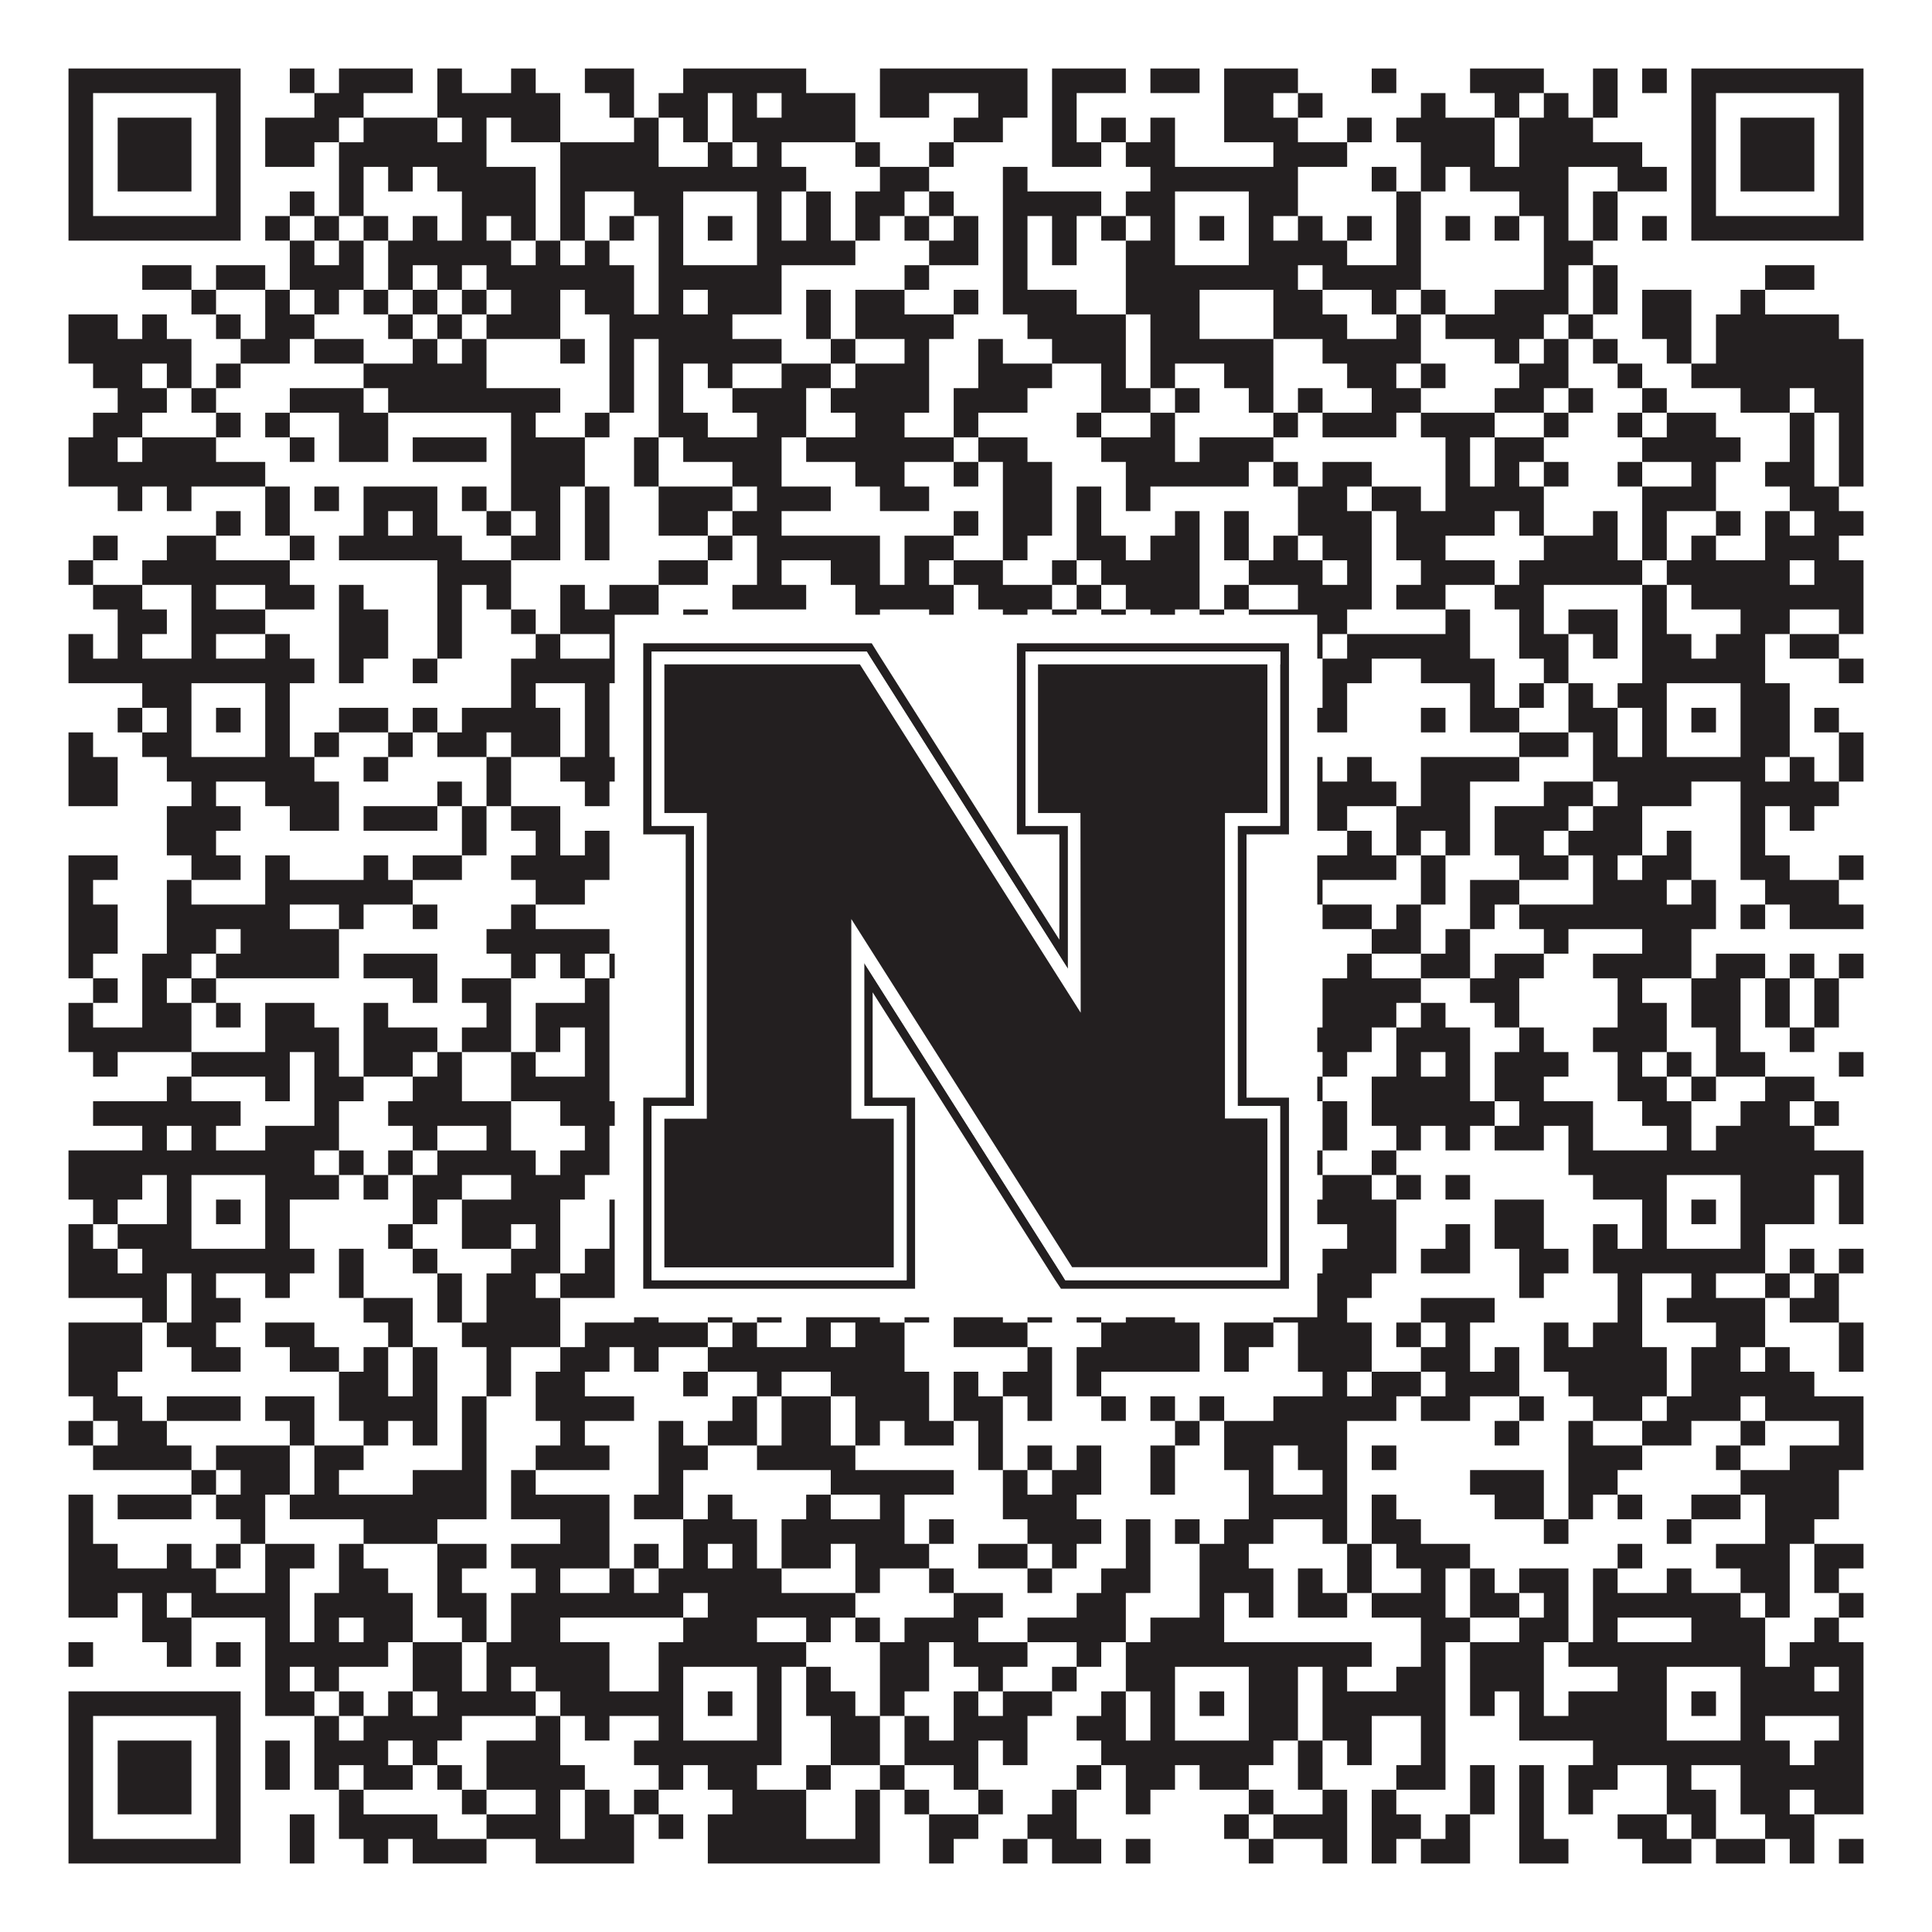
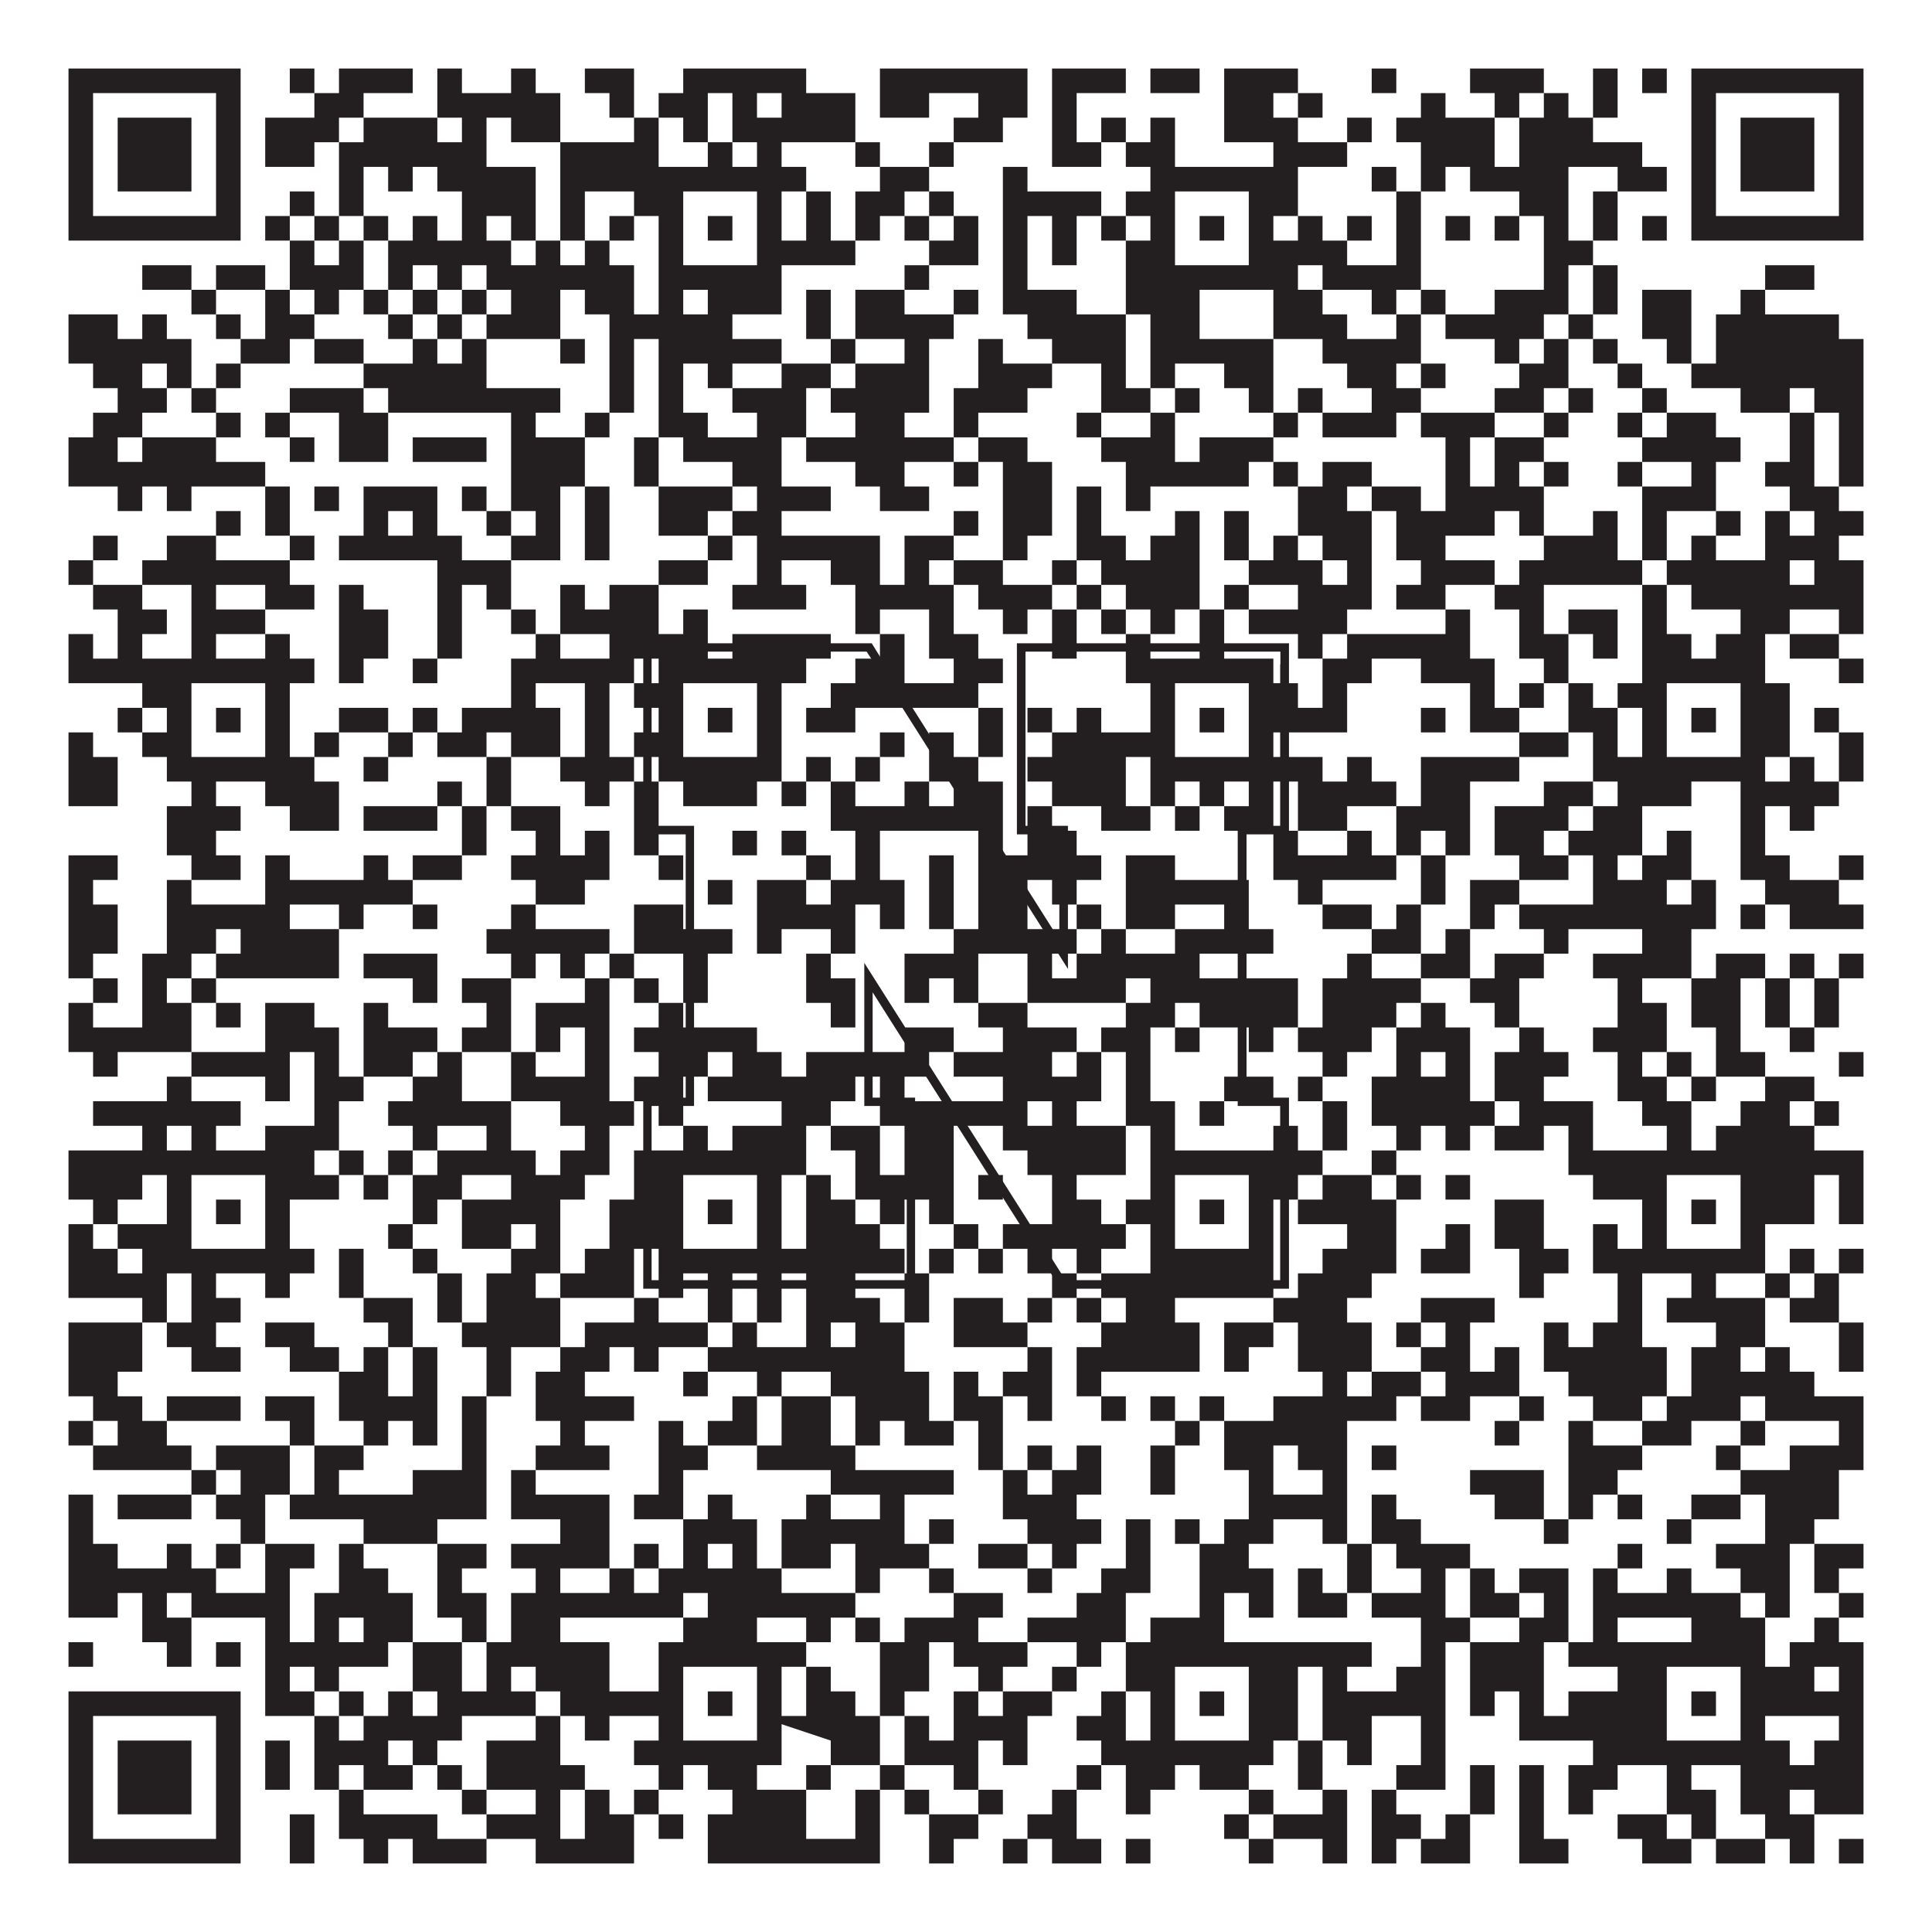
<svg xmlns="http://www.w3.org/2000/svg" version="1.1" width="1100px" height="1100px" viewBox="0 0 1100 1100">
-   <rect x="0" y="0" width="1100" height="1100" fill="#ffffff" fill-opacity="1" />
-   <path fill="#231f20" fill-opacity="1" d="M39,39L137,39L137,53L39,53ZM165,39L179,39L179,53L165,53ZM193,39L235,39L235,53L193,53ZM249,39L263,39L263,53L249,53ZM291,39L305,39L305,53L291,53ZM333,39L361,39L361,53L333,53ZM389,39L459,39L459,53L389,53ZM501,39L585,39L585,53L501,53ZM599,39L641,39L641,53L599,53ZM655,39L683,39L683,53L655,53ZM697,39L739,39L739,53L697,53ZM781,39L795,39L795,53L781,53ZM837,39L879,39L879,53L837,53ZM907,39L921,39L921,53L907,53ZM935,39L949,39L949,53L935,53ZM963,39L1061,39L1061,53L963,53ZM39,53L53,53L53,67L39,67ZM123,53L137,53L137,67L123,67ZM179,53L207,53L207,67L179,67ZM249,53L319,53L319,67L249,67ZM347,53L361,53L361,67L347,67ZM375,53L403,53L403,67L375,67ZM417,53L431,53L431,67L417,67ZM445,53L487,53L487,67L445,67ZM501,53L529,53L529,67L501,67ZM557,53L585,53L585,67L557,67ZM599,53L613,53L613,67L599,67ZM697,53L725,53L725,67L697,67ZM739,53L753,53L753,67L739,67ZM809,53L823,53L823,67L809,67ZM851,53L865,53L865,67L851,67ZM879,53L893,53L893,67L879,67ZM907,53L921,53L921,67L907,67ZM963,53L977,53L977,67L963,67ZM1047,53L1061,53L1061,67L1047,67ZM39,67L53,67L53,81L39,81ZM67,67L109,67L109,81L67,81ZM123,67L137,67L137,81L123,81ZM151,67L193,67L193,81L151,81ZM207,67L249,67L249,81L207,81ZM263,67L277,67L277,81L263,81ZM291,67L319,67L319,81L291,81ZM361,67L375,67L375,81L361,81ZM389,67L403,67L403,81L389,81ZM417,67L487,67L487,81L417,81ZM543,67L571,67L571,81L543,81ZM599,67L613,67L613,81L599,81ZM627,67L641,67L641,81L627,81ZM655,67L669,67L669,81L655,81ZM697,67L739,67L739,81L697,81ZM767,67L781,67L781,81L767,81ZM795,67L851,67L851,81L795,81ZM865,67L907,67L907,81L865,81ZM963,67L977,67L977,81L963,81ZM991,67L1033,67L1033,81L991,81ZM1047,67L1061,67L1061,81L1047,81ZM39,81L53,81L53,95L39,95ZM67,81L109,81L109,95L67,95ZM123,81L137,81L137,95L123,95ZM151,81L179,81L179,95L151,95ZM193,81L277,81L277,95L193,95ZM319,81L375,81L375,95L319,95ZM403,81L417,81L417,95L403,95ZM431,81L445,81L445,95L431,95ZM487,81L501,81L501,95L487,95ZM529,81L543,81L543,95L529,95ZM599,81L627,81L627,95L599,95ZM641,81L669,81L669,95L641,95ZM725,81L767,81L767,95L725,95ZM809,81L851,81L851,95L809,95ZM865,81L935,81L935,95L865,95ZM963,81L977,81L977,95L963,95ZM991,81L1033,81L1033,95L991,95ZM1047,81L1061,81L1061,95L1047,95ZM39,95L53,95L53,109L39,109ZM67,95L109,95L109,109L67,109ZM123,95L137,95L137,109L123,109ZM193,95L207,95L207,109L193,109ZM221,95L235,95L235,109L221,109ZM249,95L305,95L305,109L249,109ZM319,95L459,95L459,109L319,109ZM501,95L529,95L529,109L501,109ZM571,95L585,95L585,109L571,109ZM655,95L739,95L739,109L655,109ZM781,95L795,95L795,109L781,109ZM809,95L823,95L823,109L809,109ZM837,95L893,95L893,109L837,109ZM921,95L949,95L949,109L921,109ZM963,95L977,95L977,109L963,109ZM991,95L1033,95L1033,109L991,109ZM1047,95L1061,95L1061,109L1047,109ZM39,109L53,109L53,123L39,123ZM123,109L137,109L137,123L123,123ZM165,109L179,109L179,123L165,123ZM193,109L207,109L207,123L193,123ZM263,109L305,109L305,123L263,123ZM319,109L333,109L333,123L319,123ZM361,109L389,109L389,123L361,123ZM431,109L445,109L445,123L431,123ZM459,109L473,109L473,123L459,123ZM487,109L515,109L515,123L487,123ZM529,109L543,109L543,123L529,123ZM571,109L627,109L627,123L571,123ZM641,109L669,109L669,123L641,123ZM711,109L739,109L739,123L711,123ZM795,109L809,109L809,123L795,123ZM865,109L893,109L893,123L865,123ZM907,109L921,109L921,123L907,123ZM963,109L977,109L977,123L963,123ZM1047,109L1061,109L1061,123L1047,123ZM39,123L137,123L137,137L39,137ZM151,123L165,123L165,137L151,137ZM179,123L193,123L193,137L179,137ZM207,123L221,123L221,137L207,137ZM235,123L249,123L249,137L235,137ZM263,123L277,123L277,137L263,137ZM291,123L305,123L305,137L291,137ZM319,123L333,123L333,137L319,137ZM347,123L361,123L361,137L347,137ZM375,123L389,123L389,137L375,137ZM403,123L417,123L417,137L403,137ZM431,123L445,123L445,137L431,137ZM459,123L473,123L473,137L459,137ZM487,123L501,123L501,137L487,137ZM515,123L529,123L529,137L515,137ZM543,123L557,123L557,137L543,137ZM571,123L585,123L585,137L571,137ZM599,123L613,123L613,137L599,137ZM627,123L641,123L641,137L627,137ZM655,123L669,123L669,137L655,137ZM683,123L697,123L697,137L683,137ZM711,123L725,123L725,137L711,137ZM739,123L753,123L753,137L739,137ZM767,123L781,123L781,137L767,137ZM795,123L809,123L809,137L795,137ZM823,123L837,123L837,137L823,137ZM851,123L865,123L865,137L851,137ZM879,123L893,123L893,137L879,137ZM907,123L921,123L921,137L907,137ZM935,123L949,123L949,137L935,137ZM963,123L1061,123L1061,137L963,137ZM165,137L179,137L179,151L165,151ZM193,137L207,137L207,151L193,151ZM221,137L291,137L291,151L221,151ZM305,137L319,137L319,151L305,151ZM333,137L347,137L347,151L333,151ZM375,137L389,137L389,151L375,151ZM431,137L487,137L487,151L431,151ZM529,137L557,137L557,151L529,151ZM571,137L585,137L585,151L571,151ZM599,137L613,137L613,151L599,151ZM641,137L669,137L669,151L641,151ZM711,137L767,137L767,151L711,151ZM795,137L809,137L809,151L795,151ZM879,137L907,137L907,151L879,151ZM81,151L109,151L109,165L81,165ZM123,151L151,151L151,165L123,165ZM165,151L207,151L207,165L165,165ZM221,151L235,151L235,165L221,165ZM249,151L263,151L263,165L249,165ZM277,151L361,151L361,165L277,165ZM375,151L445,151L445,165L375,165ZM515,151L529,151L529,165L515,165ZM571,151L585,151L585,165L571,165ZM641,151L739,151L739,165L641,165ZM753,151L809,151L809,165L753,165ZM879,151L893,151L893,165L879,165ZM907,151L921,151L921,165L907,165ZM1005,151L1033,151L1033,165L1005,165ZM109,165L123,165L123,179L109,179ZM151,165L165,165L165,179L151,179ZM179,165L193,165L193,179L179,179ZM207,165L221,165L221,179L207,179ZM235,165L249,165L249,179L235,179ZM263,165L277,165L277,179L263,179ZM291,165L319,165L319,179L291,179ZM333,165L361,165L361,179L333,179ZM375,165L389,165L389,179L375,179ZM403,165L445,165L445,179L403,179ZM459,165L473,165L473,179L459,179ZM487,165L515,165L515,179L487,179ZM543,165L557,165L557,179L543,179ZM571,165L613,165L613,179L571,179ZM641,165L683,165L683,179L641,179ZM725,165L753,165L753,179L725,179ZM781,165L795,165L795,179L781,179ZM809,165L823,165L823,179L809,179ZM851,165L893,165L893,179L851,179ZM907,165L921,165L921,179L907,179ZM935,165L963,165L963,179L935,179ZM991,165L1005,165L1005,179L991,179ZM39,179L67,179L67,193L39,193ZM81,179L95,179L95,193L81,193ZM123,179L137,179L137,193L123,193ZM151,179L179,179L179,193L151,193ZM221,179L235,179L235,193L221,193ZM249,179L263,179L263,193L249,193ZM277,179L319,179L319,193L277,193ZM347,179L417,179L417,193L347,193ZM459,179L473,179L473,193L459,193ZM487,179L543,179L543,193L487,193ZM585,179L641,179L641,193L585,193ZM655,179L683,179L683,193L655,193ZM725,179L767,179L767,193L725,193ZM795,179L809,179L809,193L795,193ZM823,179L879,179L879,193L823,193ZM893,179L907,179L907,193L893,193ZM935,179L963,179L963,193L935,193ZM977,179L1047,179L1047,193L977,193ZM39,193L109,193L109,207L39,207ZM137,193L165,193L165,207L137,207ZM179,193L207,193L207,207L179,207ZM235,193L249,193L249,207L235,207ZM263,193L277,193L277,207L263,207ZM319,193L333,193L333,207L319,207ZM347,193L361,193L361,207L347,207ZM375,193L445,193L445,207L375,207ZM473,193L487,193L487,207L473,207ZM515,193L529,193L529,207L515,207ZM557,193L571,193L571,207L557,207ZM599,193L641,193L641,207L599,207ZM655,193L725,193L725,207L655,207ZM753,193L809,193L809,207L753,207ZM851,193L865,193L865,207L851,207ZM879,193L893,193L893,207L879,207ZM907,193L921,193L921,207L907,207ZM949,193L963,193L963,207L949,207ZM977,193L1061,193L1061,207L977,207ZM53,207L81,207L81,221L53,221ZM95,207L109,207L109,221L95,221ZM123,207L137,207L137,221L123,221ZM207,207L277,207L277,221L207,221ZM347,207L361,207L361,221L347,221ZM375,207L389,207L389,221L375,221ZM403,207L417,207L417,221L403,221ZM445,207L473,207L473,221L445,221ZM487,207L529,207L529,221L487,221ZM557,207L599,207L599,221L557,221ZM627,207L641,207L641,221L627,221ZM655,207L669,207L669,221L655,221ZM697,207L725,207L725,221L697,221ZM767,207L795,207L795,221L767,221ZM809,207L823,207L823,221L809,221ZM865,207L893,207L893,221L865,221ZM921,207L935,207L935,221L921,221ZM963,207L1061,207L1061,221L963,221ZM67,221L95,221L95,235L67,235ZM109,221L123,221L123,235L109,235ZM165,221L207,221L207,235L165,235ZM221,221L319,221L319,235L221,235ZM347,221L361,221L361,235L347,235ZM375,221L389,221L389,235L375,235ZM417,221L459,221L459,235L417,235ZM473,221L529,221L529,235L473,235ZM543,221L585,221L585,235L543,235ZM627,221L655,221L655,235L627,235ZM669,221L683,221L683,235L669,235ZM711,221L725,221L725,235L711,235ZM739,221L753,221L753,235L739,235ZM781,221L809,221L809,235L781,235ZM851,221L879,221L879,235L851,235ZM893,221L907,221L907,235L893,235ZM935,221L949,221L949,235L935,235ZM991,221L1019,221L1019,235L991,235ZM1033,221L1061,221L1061,235L1033,235ZM53,235L81,235L81,249L53,249ZM123,235L137,235L137,249L123,249ZM151,235L165,235L165,249L151,249ZM193,235L221,235L221,249L193,249ZM291,235L305,235L305,249L291,249ZM333,235L347,235L347,249L333,249ZM375,235L403,235L403,249L375,249ZM431,235L459,235L459,249L431,249ZM487,235L515,235L515,249L487,249ZM543,235L557,235L557,249L543,249ZM613,235L627,235L627,249L613,249ZM655,235L669,235L669,249L655,249ZM725,235L739,235L739,249L725,249ZM753,235L795,235L795,249L753,249ZM809,235L851,235L851,249L809,249ZM879,235L893,235L893,249L879,249ZM921,235L935,235L935,249L921,249ZM949,235L977,235L977,249L949,249ZM1019,235L1033,235L1033,249L1019,249ZM1047,235L1061,235L1061,249L1047,249ZM39,249L67,249L67,263L39,263ZM81,249L123,249L123,263L81,263ZM165,249L179,249L179,263L165,263ZM193,249L221,249L221,263L193,263ZM235,249L277,249L277,263L235,263ZM291,249L333,249L333,263L291,263ZM361,249L375,249L375,263L361,263ZM389,249L445,249L445,263L389,263ZM459,249L543,249L543,263L459,263ZM557,249L585,249L585,263L557,263ZM627,249L669,249L669,263L627,263ZM683,249L725,249L725,263L683,263ZM823,249L837,249L837,263L823,263ZM851,249L879,249L879,263L851,263ZM935,249L991,249L991,263L935,263ZM1019,249L1033,249L1033,263L1019,263ZM1047,249L1061,249L1061,263L1047,263ZM39,263L151,263L151,277L39,277ZM291,263L333,263L333,277L291,277ZM361,263L375,263L375,277L361,277ZM417,263L445,263L445,277L417,277ZM487,263L515,263L515,277L487,277ZM543,263L557,263L557,277L543,277ZM571,263L599,263L599,277L571,277ZM641,263L711,263L711,277L641,277ZM725,263L739,263L739,277L725,277ZM753,263L781,263L781,277L753,277ZM823,263L837,263L837,277L823,277ZM851,263L865,263L865,277L851,277ZM879,263L893,263L893,277L879,277ZM921,263L935,263L935,277L921,277ZM963,263L977,263L977,277L963,277ZM1005,263L1033,263L1033,277L1005,277ZM1047,263L1061,263L1061,277L1047,277ZM67,277L81,277L81,291L67,291ZM95,277L109,277L109,291L95,291ZM151,277L165,277L165,291L151,291ZM179,277L193,277L193,291L179,291ZM207,277L249,277L249,291L207,291ZM263,277L277,277L277,291L263,291ZM291,277L319,277L319,291L291,291ZM333,277L347,277L347,291L333,291ZM375,277L417,277L417,291L375,291ZM431,277L473,277L473,291L431,291ZM501,277L529,277L529,291L501,291ZM571,277L599,277L599,291L571,291ZM613,277L627,277L627,291L613,291ZM641,277L655,277L655,291L641,291ZM739,277L767,277L767,291L739,291ZM781,277L809,277L809,291L781,291ZM823,277L879,277L879,291L823,291ZM935,277L977,277L977,291L935,291ZM1019,277L1047,277L1047,291L1019,291ZM123,291L137,291L137,305L123,305ZM151,291L165,291L165,305L151,305ZM207,291L221,291L221,305L207,305ZM235,291L249,291L249,305L235,305ZM277,291L291,291L291,305L277,305ZM305,291L319,291L319,305L305,305ZM333,291L347,291L347,305L333,305ZM375,291L403,291L403,305L375,305ZM417,291L445,291L445,305L417,305ZM543,291L557,291L557,305L543,305ZM571,291L599,291L599,305L571,305ZM613,291L627,291L627,305L613,305ZM669,291L683,291L683,305L669,305ZM697,291L711,291L711,305L697,305ZM739,291L781,291L781,305L739,305ZM795,291L851,291L851,305L795,305ZM865,291L879,291L879,305L865,305ZM907,291L921,291L921,305L907,305ZM935,291L949,291L949,305L935,305ZM977,291L991,291L991,305L977,305ZM1005,291L1019,291L1019,305L1005,305ZM1033,291L1061,291L1061,305L1033,305ZM53,305L67,305L67,319L53,319ZM95,305L123,305L123,319L95,319ZM165,305L179,305L179,319L165,319ZM193,305L263,305L263,319L193,319ZM291,305L319,305L319,319L291,319ZM333,305L347,305L347,319L333,319ZM403,305L417,305L417,319L403,319ZM431,305L501,305L501,319L431,319ZM515,305L543,305L543,319L515,319ZM571,305L585,305L585,319L571,319ZM613,305L641,305L641,319L613,319ZM655,305L683,305L683,319L655,319ZM697,305L711,305L711,319L697,319ZM725,305L739,305L739,319L725,319ZM753,305L781,305L781,319L753,319ZM795,305L823,305L823,319L795,319ZM879,305L921,305L921,319L879,319ZM935,305L949,305L949,319L935,319ZM963,305L977,305L977,319L963,319ZM1005,305L1047,305L1047,319L1005,319ZM39,319L53,319L53,333L39,333ZM81,319L165,319L165,333L81,333ZM249,319L291,319L291,333L249,333ZM375,319L403,319L403,333L375,333ZM431,319L445,319L445,333L431,333ZM473,319L501,319L501,333L473,333ZM515,319L529,319L529,333L515,333ZM543,319L571,319L571,333L543,333ZM599,319L613,319L613,333L599,333ZM627,319L683,319L683,333L627,333ZM711,319L753,319L753,333L711,333ZM767,319L781,319L781,333L767,333ZM809,319L851,319L851,333L809,333ZM865,319L935,319L935,333L865,333ZM949,319L1019,319L1019,333L949,333ZM1033,319L1061,319L1061,333L1033,333ZM53,333L81,333L81,347L53,347ZM109,333L123,333L123,347L109,347ZM151,333L179,333L179,347L151,347ZM193,333L207,333L207,347L193,347ZM249,333L263,333L263,347L249,347ZM277,333L291,333L291,347L277,347ZM319,333L333,333L333,347L319,347ZM347,333L375,333L375,347L347,347ZM417,333L459,333L459,347L417,347ZM487,333L543,333L543,347L487,347ZM557,333L599,333L599,347L557,347ZM613,333L627,333L627,347L613,347ZM641,333L683,333L683,347L641,347ZM697,333L711,333L711,347L697,347ZM739,333L781,333L781,347L739,347ZM795,333L823,333L823,347L795,347ZM851,333L879,333L879,347L851,347ZM935,333L949,333L949,347L935,347ZM963,333L1061,333L1061,347L963,347ZM67,347L95,347L95,361L67,361ZM109,347L151,347L151,361L109,361ZM193,347L221,347L221,361L193,361ZM249,347L263,347L263,361L249,361ZM291,347L305,347L305,361L291,361ZM319,347L375,347L375,361L319,361ZM389,347L403,347L403,361L389,361ZM487,347L501,347L501,361L487,361ZM529,347L543,347L543,361L529,361ZM571,347L585,347L585,361L571,361ZM599,347L613,347L613,361L599,361ZM627,347L641,347L641,361L627,361ZM655,347L669,347L669,361L655,361ZM683,347L697,347L697,361L683,361ZM711,347L767,347L767,361L711,361ZM823,347L837,347L837,361L823,361ZM865,347L879,347L879,361L865,361ZM893,347L921,347L921,361L893,361ZM935,347L949,347L949,361L935,361ZM991,347L1019,347L1019,361L991,361ZM1047,347L1061,347L1061,361L1047,361ZM39,361L53,361L53,375L39,375ZM67,361L81,361L81,375L67,375ZM109,361L123,361L123,375L109,375ZM151,361L165,361L165,375L151,375ZM193,361L221,361L221,375L193,375ZM249,361L263,361L263,375L249,375ZM305,361L319,361L319,375L305,375ZM347,361L403,361L403,375L347,375ZM417,361L473,361L473,375L417,375ZM501,361L515,361L515,375L501,375ZM529,361L557,361L557,375L529,375ZM599,361L613,361L613,375L599,375ZM641,361L655,361L655,375L641,375ZM683,361L697,361L697,375L683,375ZM739,361L753,361L753,375L739,375ZM767,361L837,361L837,375L767,375ZM865,361L893,361L893,375L865,375ZM907,361L921,361L921,375L907,375ZM935,361L963,361L963,375L935,375ZM977,361L1005,361L1005,375L977,375ZM1019,361L1047,361L1047,375L1019,375ZM39,375L179,375L179,389L39,389ZM193,375L207,375L207,389L193,389ZM235,375L249,375L249,389L235,389ZM291,375L361,375L361,389L291,389ZM375,375L459,375L459,389L375,389ZM487,375L515,375L515,389L487,389ZM543,375L571,375L571,389L543,389ZM641,375L725,375L725,389L641,389ZM753,375L781,375L781,389L753,389ZM809,375L851,375L851,389L809,389ZM879,375L893,375L893,389L879,389ZM935,375L1005,375L1005,389L935,389ZM1047,375L1061,375L1061,389L1047,389ZM81,389L109,389L109,403L81,403ZM151,389L165,389L165,403L151,403ZM291,389L305,389L305,403L291,403ZM333,389L347,389L347,403L333,403ZM361,389L389,389L389,403L361,403ZM431,389L445,389L445,403L431,403ZM473,389L557,389L557,403L473,403ZM655,389L669,389L669,403L655,403ZM711,389L739,389L739,403L711,403ZM753,389L767,389L767,403L753,403ZM837,389L851,389L851,403L837,403ZM865,389L879,389L879,403L865,403ZM893,389L907,389L907,403L893,403ZM921,389L949,389L949,403L921,403ZM991,389L1019,389L1019,403L991,403ZM67,403L81,403L81,417L67,417ZM95,403L109,403L109,417L95,417ZM123,403L137,403L137,417L123,417ZM151,403L165,403L165,417L151,417ZM193,403L221,403L221,417L193,417ZM235,403L249,403L249,417L235,417ZM263,403L319,403L319,417L263,417ZM333,403L347,403L347,417L333,417ZM375,403L389,403L389,417L375,417ZM403,403L417,403L417,417L403,417ZM431,403L445,403L445,417L431,417ZM459,403L487,403L487,417L459,417ZM557,403L571,403L571,417L557,417ZM585,403L599,403L599,417L585,417ZM613,403L627,403L627,417L613,417ZM655,403L669,403L669,417L655,417ZM683,403L697,403L697,417L683,417ZM711,403L767,403L767,417L711,417ZM809,403L823,403L823,417L809,417ZM837,403L865,403L865,417L837,417ZM893,403L921,403L921,417L893,417ZM935,403L949,403L949,417L935,417ZM963,403L977,403L977,417L963,417ZM991,403L1019,403L1019,417L991,417ZM1033,403L1047,403L1047,417L1033,417ZM39,417L53,417L53,431L39,431ZM81,417L109,417L109,431L81,431ZM151,417L165,417L165,431L151,431ZM179,417L193,417L193,431L179,431ZM221,417L235,417L235,431L221,431ZM249,417L277,417L277,431L249,431ZM291,417L319,417L319,431L291,431ZM333,417L347,417L347,431L333,431ZM361,417L389,417L389,431L361,431ZM431,417L445,417L445,431L431,431ZM501,417L515,417L515,431L501,431ZM529,417L543,417L543,431L529,431ZM557,417L571,417L571,431L557,431ZM599,417L669,417L669,431L599,431ZM711,417L725,417L725,431L711,431ZM865,417L893,417L893,431L865,431ZM907,417L921,417L921,431L907,431ZM935,417L949,417L949,431L935,431ZM991,417L1019,417L1019,431L991,431ZM1047,417L1061,417L1061,431L1047,431ZM39,431L67,431L67,445L39,445ZM95,431L179,431L179,445L95,445ZM207,431L221,431L221,445L207,445ZM277,431L291,431L291,445L277,445ZM319,431L361,431L361,445L319,445ZM375,431L445,431L445,445L375,445ZM459,431L473,431L473,445L459,445ZM487,431L501,431L501,445L487,445ZM529,431L557,431L557,445L529,445ZM585,431L641,431L641,445L585,445ZM655,431L753,431L753,445L655,445ZM767,431L781,431L781,445L767,445ZM809,431L865,431L865,445L809,445ZM907,431L1005,431L1005,445L907,445ZM1019,431L1033,431L1033,445L1019,445ZM1047,431L1061,431L1061,445L1047,445ZM39,445L67,445L67,459L39,459ZM109,445L123,445L123,459L109,459ZM151,445L193,445L193,459L151,459ZM249,445L263,445L263,459L249,459ZM277,445L291,445L291,459L277,459ZM333,445L347,445L347,459L333,459ZM361,445L375,445L375,459L361,459ZM389,445L431,445L431,459L389,459ZM445,445L459,445L459,459L445,459ZM473,445L487,445L487,459L473,459ZM515,445L529,445L529,459L515,459ZM543,445L571,445L571,459L543,459ZM599,445L641,445L641,459L599,459ZM655,445L669,445L669,459L655,459ZM683,445L697,445L697,459L683,459ZM711,445L725,445L725,459L711,459ZM739,445L795,445L795,459L739,459ZM809,445L837,445L837,459L809,459ZM879,445L907,445L907,459L879,459ZM921,445L963,445L963,459L921,459ZM991,445L1047,445L1047,459L991,459ZM95,459L137,459L137,473L95,473ZM165,459L193,459L193,473L165,473ZM207,459L249,459L249,473L207,473ZM263,459L277,459L277,473L263,473ZM291,459L319,459L319,473L291,473ZM361,459L375,459L375,473L361,473ZM473,459L571,459L571,473L473,473ZM585,459L599,459L599,473L585,473ZM627,459L655,459L655,473L627,473ZM669,459L683,459L683,473L669,473ZM697,459L725,459L725,473L697,473ZM739,459L767,459L767,473L739,473ZM795,459L837,459L837,473L795,473ZM851,459L893,459L893,473L851,473ZM907,459L935,459L935,473L907,473ZM991,459L1005,459L1005,473L991,473ZM1019,459L1033,459L1033,473L1019,473ZM95,473L123,473L123,487L95,487ZM263,473L277,473L277,487L263,487ZM305,473L319,473L319,487L305,487ZM333,473L347,473L347,487L333,487ZM361,473L375,473L375,487L361,487ZM417,473L431,473L431,487L417,487ZM445,473L459,473L459,487L445,487ZM487,473L501,473L501,487L487,487ZM557,473L571,473L571,487L557,487ZM585,473L613,473L613,487L585,487ZM725,473L739,473L739,487L725,487ZM767,473L781,473L781,487L767,487ZM795,473L809,473L809,487L795,487ZM823,473L837,473L837,487L823,487ZM851,473L879,473L879,487L851,487ZM893,473L935,473L935,487L893,487ZM949,473L963,473L963,487L949,487ZM991,473L1005,473L1005,487L991,487ZM39,487L67,487L67,501L39,501ZM109,487L137,487L137,501L109,501ZM151,487L165,487L165,501L151,501ZM207,487L221,487L221,501L207,501ZM235,487L263,487L263,501L235,501ZM291,487L347,487L347,501L291,501ZM375,487L389,487L389,501L375,501ZM459,487L473,487L473,501L459,501ZM487,487L501,487L501,501L487,501ZM529,487L543,487L543,501L529,501ZM557,487L627,487L627,501L557,501ZM641,487L669,487L669,501L641,501ZM725,487L795,487L795,501L725,501ZM809,487L823,487L823,501L809,501ZM865,487L893,487L893,501L865,501ZM907,487L921,487L921,501L907,501ZM935,487L963,487L963,501L935,501ZM991,487L1019,487L1019,501L991,501ZM1047,487L1061,487L1061,501L1047,501ZM39,501L53,501L53,515L39,515ZM95,501L109,501L109,515L95,515ZM151,501L235,501L235,515L151,515ZM305,501L333,501L333,515L305,515ZM403,501L417,501L417,515L403,515ZM431,501L459,501L459,515L431,515ZM473,501L515,501L515,515L473,515ZM529,501L543,501L543,515L529,515ZM557,501L585,501L585,515L557,515ZM599,501L613,501L613,515L599,515ZM641,501L711,501L711,515L641,515ZM739,501L753,501L753,515L739,515ZM809,501L823,501L823,515L809,515ZM837,501L865,501L865,515L837,515ZM907,501L949,501L949,515L907,515ZM963,501L977,501L977,515L963,515ZM1005,501L1047,501L1047,515L1005,515ZM39,515L67,515L67,529L39,529ZM95,515L165,515L165,529L95,529ZM193,515L207,515L207,529L193,529ZM235,515L249,515L249,529L235,529ZM291,515L305,515L305,529L291,529ZM361,515L389,515L389,529L361,529ZM431,515L487,515L487,529L431,529ZM501,515L515,515L515,529L501,529ZM529,515L543,515L543,529L529,529ZM557,515L585,515L585,529L557,529ZM613,515L627,515L627,529L613,529ZM641,515L669,515L669,529L641,529ZM697,515L711,515L711,529L697,529ZM753,515L781,515L781,529L753,529ZM795,515L809,515L809,529L795,529ZM837,515L851,515L851,529L837,529ZM865,515L977,515L977,529L865,529ZM991,515L1005,515L1005,529L991,529ZM1019,515L1061,515L1061,529L1019,529ZM39,529L67,529L67,543L39,543ZM95,529L123,529L123,543L95,543ZM137,529L193,529L193,543L137,543ZM277,529L347,529L347,543L277,543ZM361,529L417,529L417,543L361,543ZM431,529L445,529L445,543L431,543ZM473,529L487,529L487,543L473,543ZM543,529L613,529L613,543L543,543ZM627,529L641,529L641,543L627,543ZM669,529L725,529L725,543L669,543ZM781,529L809,529L809,543L781,543ZM823,529L837,529L837,543L823,543ZM879,529L893,529L893,543L879,543ZM935,529L963,529L963,543L935,543ZM39,543L53,543L53,557L39,557ZM81,543L109,543L109,557L81,557ZM123,543L193,543L193,557L123,557ZM207,543L249,543L249,557L207,557ZM291,543L305,543L305,557L291,557ZM319,543L333,543L333,557L319,557ZM347,543L361,543L361,557L347,557ZM389,543L403,543L403,557L389,557ZM459,543L473,543L473,557L459,557ZM515,543L557,543L557,557L515,557ZM585,543L599,543L599,557L585,557ZM613,543L683,543L683,557L613,557ZM767,543L781,543L781,557L767,557ZM809,543L837,543L837,557L809,557ZM851,543L879,543L879,557L851,557ZM907,543L963,543L963,557L907,557ZM977,543L1005,543L1005,557L977,557ZM1019,543L1033,543L1033,557L1019,557ZM1047,543L1061,543L1061,557L1047,557ZM53,557L67,557L67,571L53,571ZM81,557L95,557L95,571L81,571ZM109,557L123,557L123,571L109,571ZM235,557L249,557L249,571L235,571ZM263,557L291,557L291,571L263,571ZM333,557L347,557L347,571L333,571ZM361,557L375,557L375,571L361,571ZM389,557L403,557L403,571L389,571ZM459,557L487,557L487,571L459,571ZM515,557L529,557L529,571L515,571ZM543,557L557,557L557,571L543,571ZM585,557L641,557L641,571L585,571ZM655,557L739,557L739,571L655,571ZM753,557L809,557L809,571L753,571ZM837,557L865,557L865,571L837,571ZM921,557L935,557L935,571L921,571ZM963,557L991,557L991,571L963,571ZM1005,557L1019,557L1019,571L1005,571ZM1033,557L1047,557L1047,571L1033,571ZM39,571L53,571L53,585L39,585ZM81,571L109,571L109,585L81,585ZM123,571L137,571L137,585L123,585ZM151,571L179,571L179,585L151,585ZM207,571L221,571L221,585L207,585ZM277,571L291,571L291,585L277,585ZM305,571L347,571L347,585L305,585ZM375,571L389,571L389,585L375,585ZM473,571L487,571L487,585L473,585ZM557,571L585,571L585,585L557,585ZM641,571L669,571L669,585L641,585ZM683,571L739,571L739,585L683,585ZM753,571L795,571L795,585L753,585ZM809,571L823,571L823,585L809,585ZM851,571L865,571L865,585L851,585ZM921,571L949,571L949,585L921,585ZM963,571L991,571L991,585L963,585ZM1005,571L1019,571L1019,585L1005,585ZM1033,571L1047,571L1047,585L1033,585ZM39,585L109,585L109,599L39,599ZM151,585L193,585L193,599L151,599ZM207,585L249,585L249,599L207,599ZM263,585L291,585L291,599L263,599ZM305,585L319,585L319,599L305,599ZM333,585L347,585L347,599L333,599ZM361,585L431,585L431,599L361,599ZM515,585L543,585L543,599L515,599ZM571,585L613,585L613,599L571,599ZM627,585L655,585L655,599L627,599ZM669,585L683,585L683,599L669,599ZM711,585L725,585L725,599L711,599ZM739,585L781,585L781,599L739,599ZM795,585L837,585L837,599L795,599ZM865,585L879,585L879,599L865,599ZM907,585L949,585L949,599L907,599ZM977,585L991,585L991,599L977,599ZM1019,585L1033,585L1033,599L1019,599ZM53,599L67,599L67,613L53,613ZM109,599L165,599L165,613L109,613ZM179,599L193,599L193,613L179,613ZM207,599L235,599L235,613L207,613ZM249,599L263,599L263,613L249,613ZM291,599L305,599L305,613L291,613ZM333,599L347,599L347,613L333,613ZM375,599L403,599L403,613L375,613ZM417,599L445,599L445,613L417,613ZM459,599L529,599L529,613L459,613ZM543,599L599,599L599,613L543,613ZM613,599L627,599L627,613L613,613ZM641,599L655,599L655,613L641,613ZM753,599L767,599L767,613L753,613ZM795,599L809,599L809,613L795,613ZM823,599L837,599L837,613L823,613ZM851,599L893,599L893,613L851,613ZM921,599L935,599L935,613L921,613ZM949,599L963,599L963,613L949,613ZM977,599L1005,599L1005,613L977,613ZM1047,599L1061,599L1061,613L1047,613ZM95,613L109,613L109,627L95,627ZM151,613L165,613L165,627L151,627ZM179,613L207,613L207,627L179,627ZM235,613L263,613L263,627L235,627ZM291,613L347,613L347,627L291,627ZM361,613L389,613L389,627L361,627ZM403,613L487,613L487,627L403,627ZM501,613L515,613L515,627L501,627ZM571,613L627,613L627,627L571,627ZM641,613L655,613L655,627L641,627ZM697,613L725,613L725,627L697,627ZM739,613L753,613L753,627L739,627ZM781,613L837,613L837,627L781,627ZM851,613L879,613L879,627L851,627ZM921,613L949,613L949,627L921,627ZM963,613L977,613L977,627L963,627ZM1005,613L1033,613L1033,627L1005,627ZM53,627L137,627L137,641L53,641ZM179,627L193,627L193,641L179,641ZM221,627L291,627L291,641L221,641ZM319,627L361,627L361,641L319,641ZM375,627L389,627L389,641L375,641ZM445,627L473,627L473,641L445,641ZM501,627L585,627L585,641L501,641ZM599,627L613,627L613,641L599,641ZM641,627L669,627L669,641L641,641ZM683,627L697,627L697,641L683,641ZM753,627L767,627L767,641L753,641ZM781,627L851,627L851,641L781,641ZM865,627L907,627L907,641L865,641ZM935,627L963,627L963,641L935,641ZM991,627L1019,627L1019,641L991,641ZM1033,627L1047,627L1047,641L1033,641ZM81,641L95,641L95,655L81,655ZM109,641L123,641L123,655L109,655ZM151,641L193,641L193,655L151,655ZM235,641L249,641L249,655L235,655ZM277,641L291,641L291,655L277,655ZM333,641L347,641L347,655L333,655ZM389,641L403,641L403,655L389,655ZM417,641L459,641L459,655L417,655ZM473,641L501,641L501,655L473,655ZM515,641L543,641L543,655L515,655ZM571,641L641,641L641,655L571,655ZM655,641L669,641L669,655L655,655ZM725,641L739,641L739,655L725,655ZM753,641L767,641L767,655L753,655ZM795,641L809,641L809,655L795,655ZM823,641L837,641L837,655L823,655ZM851,641L879,641L879,655L851,655ZM893,641L907,641L907,655L893,655ZM949,641L963,641L963,655L949,655ZM977,641L1033,641L1033,655L977,655ZM39,655L179,655L179,669L39,669ZM193,655L207,655L207,669L193,669ZM221,655L235,655L235,669L221,669ZM249,655L305,655L305,669L249,669ZM319,655L347,655L347,669L319,669ZM361,655L459,655L459,669L361,669ZM487,655L501,655L501,669L487,669ZM515,655L543,655L543,669L515,669ZM585,655L641,655L641,669L585,669ZM655,655L753,655L753,669L655,669ZM781,655L795,655L795,669L781,669ZM893,655L1061,655L1061,669L893,669ZM39,669L81,669L81,683L39,683ZM95,669L109,669L109,683L95,683ZM151,669L193,669L193,683L151,683ZM207,669L221,669L221,683L207,683ZM235,669L263,669L263,683L235,683ZM291,669L333,669L333,683L291,683ZM361,669L389,669L389,683L361,683ZM431,669L445,669L445,683L431,683ZM459,669L473,669L473,683L459,683ZM487,669L543,669L543,683L487,683ZM557,669L571,669L571,683L557,683ZM599,669L613,669L613,683L599,683ZM655,669L669,669L669,683L655,683ZM711,669L739,669L739,683L711,683ZM753,669L781,669L781,683L753,683ZM795,669L809,669L809,683L795,683ZM823,669L837,669L837,683L823,683ZM907,669L949,669L949,683L907,683ZM991,669L1033,669L1033,683L991,683ZM1047,669L1061,669L1061,683L1047,683ZM53,683L67,683L67,697L53,697ZM95,683L109,683L109,697L95,697ZM123,683L137,683L137,697L123,697ZM151,683L165,683L165,697L151,697ZM235,683L249,683L249,697L235,697ZM263,683L319,683L319,697L263,697ZM347,683L389,683L389,697L347,697ZM403,683L417,683L417,697L403,697ZM431,683L445,683L445,697L431,697ZM459,683L487,683L487,697L459,697ZM501,683L515,683L515,697L501,697ZM529,683L543,683L543,697L529,697ZM599,683L627,683L627,697L599,697ZM641,683L669,683L669,697L641,697ZM683,683L697,683L697,697L683,697ZM711,683L725,683L725,697L711,697ZM739,683L795,683L795,697L739,697ZM851,683L879,683L879,697L851,697ZM935,683L949,683L949,697L935,697ZM963,683L977,683L977,697L963,697ZM991,683L1033,683L1033,697L991,697ZM1047,683L1061,683L1061,697L1047,697ZM39,697L53,697L53,711L39,711ZM67,697L109,697L109,711L67,711ZM151,697L165,697L165,711L151,711ZM221,697L235,697L235,711L221,711ZM263,697L291,697L291,711L263,711ZM305,697L319,697L319,711L305,711ZM347,697L389,697L389,711L347,711ZM431,697L445,697L445,711L431,711ZM459,697L501,697L501,711L459,711ZM543,697L557,697L557,711L543,711ZM571,697L641,697L641,711L571,711ZM655,697L669,697L669,711L655,711ZM711,697L725,697L725,711L711,711ZM767,697L795,697L795,711L767,711ZM823,697L837,697L837,711L823,711ZM851,697L879,697L879,711L851,711ZM907,697L921,697L921,711L907,711ZM935,697L949,697L949,711L935,711ZM991,697L1005,697L1005,711L991,711ZM39,711L67,711L67,725L39,725ZM81,711L179,711L179,725L81,725ZM193,711L207,711L207,725L193,725ZM235,711L249,711L249,725L235,725ZM291,711L319,711L319,725L291,725ZM333,711L361,711L361,725L333,725ZM375,711L515,711L515,725L375,725ZM529,711L543,711L543,725L529,725ZM557,711L571,711L571,725L557,725ZM585,711L599,711L599,725L585,725ZM613,711L627,711L627,725L613,725ZM655,711L725,711L725,725L655,725ZM753,711L795,711L795,725L753,725ZM809,711L837,711L837,725L809,725ZM865,711L893,711L893,725L865,725ZM907,711L1005,711L1005,725L907,725ZM1019,711L1033,711L1033,725L1019,725ZM1047,711L1061,711L1061,725L1047,725ZM39,725L95,725L95,739L39,739ZM109,725L123,725L123,739L109,739ZM151,725L165,725L165,739L151,739ZM193,725L207,725L207,739L193,739ZM249,725L263,725L263,739L249,739ZM277,725L305,725L305,739L277,739ZM319,725L361,725L361,739L319,739ZM375,725L389,725L389,739L375,739ZM403,725L417,725L417,739L403,739ZM431,725L445,725L445,739L431,739ZM459,725L487,725L487,739L459,739ZM515,725L529,725L529,739L515,739ZM599,725L613,725L613,739L599,739ZM627,725L725,725L725,739L627,739ZM739,725L781,725L781,739L739,739ZM865,725L879,725L879,739L865,739ZM921,725L935,725L935,739L921,739ZM963,725L977,725L977,739L963,739ZM1005,725L1019,725L1019,739L1005,739ZM1033,725L1047,725L1047,739L1033,739ZM81,739L95,739L95,753L81,753ZM109,739L137,739L137,753L109,753ZM207,739L235,739L235,753L207,753ZM249,739L263,739L263,753L249,753ZM277,739L319,739L319,753L277,753ZM361,739L375,739L375,753L361,753ZM403,739L417,739L417,753L403,753ZM431,739L445,739L445,753L431,753ZM459,739L501,739L501,753L459,753ZM515,739L529,739L529,753L515,753ZM543,739L571,739L571,753L543,753ZM585,739L599,739L599,753L585,753ZM613,739L627,739L627,753L613,753ZM641,739L669,739L669,753L641,753ZM725,739L767,739L767,753L725,753ZM809,739L851,739L851,753L809,753ZM921,739L935,739L935,753L921,753ZM949,739L1005,739L1005,753L949,753ZM1019,739L1047,739L1047,753L1019,753ZM39,753L81,753L81,767L39,767ZM95,753L123,753L123,767L95,767ZM151,753L179,753L179,767L151,767ZM221,753L235,753L235,767L221,767ZM263,753L319,753L319,767L263,767ZM333,753L403,753L403,767L333,767ZM417,753L431,753L431,767L417,767ZM459,753L473,753L473,767L459,767ZM487,753L515,753L515,767L487,767ZM543,753L585,753L585,767L543,767ZM627,753L683,753L683,767L627,767ZM697,753L725,753L725,767L697,767ZM739,753L781,753L781,767L739,767ZM795,753L809,753L809,767L795,767ZM823,753L837,753L837,767L823,767ZM879,753L893,753L893,767L879,767ZM907,753L935,753L935,767L907,767ZM977,753L1005,753L1005,767L977,767ZM1047,753L1061,753L1061,767L1047,767ZM39,767L81,767L81,781L39,781ZM109,767L137,767L137,781L109,781ZM165,767L193,767L193,781L165,781ZM207,767L221,767L221,781L207,781ZM235,767L249,767L249,781L235,781ZM277,767L291,767L291,781L277,781ZM319,767L347,767L347,781L319,781ZM361,767L375,767L375,781L361,781ZM403,767L515,767L515,781L403,781ZM585,767L599,767L599,781L585,781ZM613,767L683,767L683,781L613,781ZM697,767L711,767L711,781L697,781ZM739,767L781,767L781,781L739,781ZM809,767L837,767L837,781L809,781ZM851,767L865,767L865,781L851,781ZM879,767L949,767L949,781L879,781ZM963,767L991,767L991,781L963,781ZM1005,767L1019,767L1019,781L1005,781ZM1047,767L1061,767L1061,781L1047,781ZM39,781L67,781L67,795L39,795ZM193,781L221,781L221,795L193,795ZM235,781L249,781L249,795L235,795ZM277,781L291,781L291,795L277,795ZM305,781L333,781L333,795L305,795ZM389,781L403,781L403,795L389,795ZM431,781L445,781L445,795L431,795ZM473,781L529,781L529,795L473,795ZM543,781L557,781L557,795L543,795ZM571,781L599,781L599,795L571,795ZM613,781L627,781L627,795L613,795ZM753,781L767,781L767,795L753,795ZM781,781L809,781L809,795L781,795ZM823,781L865,781L865,795L823,795ZM893,781L949,781L949,795L893,795ZM963,781L1033,781L1033,795L963,795ZM53,795L81,795L81,809L53,809ZM95,795L137,795L137,809L95,809ZM151,795L179,795L179,809L151,809ZM193,795L249,795L249,809L193,809ZM263,795L277,795L277,809L263,809ZM305,795L361,795L361,809L305,809ZM417,795L431,795L431,809L417,809ZM445,795L473,795L473,809L445,809ZM487,795L529,795L529,809L487,809ZM543,795L571,795L571,809L543,809ZM585,795L599,795L599,809L585,809ZM627,795L641,795L641,809L627,809ZM655,795L669,795L669,809L655,809ZM683,795L697,795L697,809L683,809ZM725,795L795,795L795,809L725,809ZM809,795L837,795L837,809L809,809ZM865,795L879,795L879,809L865,809ZM907,795L935,795L935,809L907,809ZM949,795L991,795L991,809L949,809ZM1005,795L1061,795L1061,809L1005,809ZM39,809L53,809L53,823L39,823ZM67,809L95,809L95,823L67,823ZM165,809L179,809L179,823L165,823ZM207,809L221,809L221,823L207,823ZM235,809L249,809L249,823L235,823ZM263,809L277,809L277,823L263,823ZM319,809L333,809L333,823L319,823ZM375,809L389,809L389,823L375,823ZM403,809L431,809L431,823L403,823ZM445,809L473,809L473,823L445,823ZM487,809L501,809L501,823L487,823ZM515,809L543,809L543,823L515,823ZM557,809L571,809L571,823L557,823ZM669,809L683,809L683,823L669,823ZM697,809L767,809L767,823L697,823ZM851,809L865,809L865,823L851,823ZM893,809L907,809L907,823L893,823ZM935,809L963,809L963,823L935,823ZM991,809L1005,809L1005,823L991,823ZM1047,809L1061,809L1061,823L1047,823ZM53,823L109,823L109,837L53,837ZM123,823L165,823L165,837L123,837ZM179,823L207,823L207,837L179,837ZM263,823L277,823L277,837L263,837ZM305,823L347,823L347,837L305,837ZM375,823L403,823L403,837L375,837ZM431,823L487,823L487,837L431,837ZM557,823L571,823L571,837L557,837ZM585,823L599,823L599,837L585,837ZM613,823L627,823L627,837L613,837ZM655,823L669,823L669,837L655,837ZM697,823L725,823L725,837L697,837ZM739,823L767,823L767,837L739,837ZM781,823L795,823L795,837L781,837ZM893,823L935,823L935,837L893,837ZM977,823L991,823L991,837L977,837ZM1019,823L1061,823L1061,837L1019,837ZM109,837L123,837L123,851L109,851ZM137,837L165,837L165,851L137,851ZM179,837L193,837L193,851L179,851ZM235,837L277,837L277,851L235,851ZM291,837L305,837L305,851L291,851ZM375,837L389,837L389,851L375,851ZM473,837L543,837L543,851L473,851ZM571,837L585,837L585,851L571,851ZM599,837L627,837L627,851L599,851ZM655,837L669,837L669,851L655,851ZM711,837L725,837L725,851L711,851ZM753,837L767,837L767,851L753,851ZM837,837L879,837L879,851L837,851ZM893,837L921,837L921,851L893,851ZM991,837L1047,837L1047,851L991,851ZM39,851L53,851L53,865L39,865ZM67,851L109,851L109,865L67,865ZM123,851L151,851L151,865L123,865ZM165,851L277,851L277,865L165,865ZM291,851L347,851L347,865L291,865ZM361,851L389,851L389,865L361,865ZM403,851L417,851L417,865L403,865ZM459,851L473,851L473,865L459,865ZM501,851L515,851L515,865L501,865ZM571,851L613,851L613,865L571,865ZM711,851L767,851L767,865L711,865ZM781,851L795,851L795,865L781,865ZM851,851L879,851L879,865L851,865ZM893,851L907,851L907,865L893,865ZM921,851L935,851L935,865L921,865ZM963,851L991,851L991,865L963,865ZM1005,851L1047,851L1047,865L1005,865ZM39,865L53,865L53,879L39,879ZM137,865L151,865L151,879L137,879ZM207,865L249,865L249,879L207,879ZM319,865L347,865L347,879L319,879ZM389,865L431,865L431,879L389,879ZM445,865L515,865L515,879L445,879ZM529,865L543,865L543,879L529,879ZM585,865L627,865L627,879L585,879ZM641,865L655,865L655,879L641,879ZM669,865L683,865L683,879L669,879ZM697,865L725,865L725,879L697,879ZM753,865L767,865L767,879L753,879ZM781,865L809,865L809,879L781,879ZM879,865L893,865L893,879L879,879ZM949,865L963,865L963,879L949,879ZM1005,865L1033,865L1033,879L1005,879ZM39,879L67,879L67,893L39,893ZM95,879L109,879L109,893L95,893ZM123,879L137,879L137,893L123,893ZM151,879L179,879L179,893L151,893ZM193,879L207,879L207,893L193,893ZM249,879L277,879L277,893L249,893ZM291,879L347,879L347,893L291,893ZM361,879L375,879L375,893L361,893ZM389,879L403,879L403,893L389,893ZM417,879L431,879L431,893L417,893ZM445,879L473,879L473,893L445,893ZM487,879L529,879L529,893L487,893ZM557,879L585,879L585,893L557,893ZM599,879L613,879L613,893L599,893ZM641,879L655,879L655,893L641,893ZM683,879L711,879L711,893L683,893ZM767,879L781,879L781,893L767,893ZM795,879L837,879L837,893L795,893ZM921,879L935,879L935,893L921,893ZM977,879L1019,879L1019,893L977,893ZM1033,879L1061,879L1061,893L1033,893ZM39,893L123,893L123,907L39,907ZM151,893L165,893L165,907L151,907ZM193,893L221,893L221,907L193,907ZM249,893L263,893L263,907L249,907ZM305,893L319,893L319,907L305,907ZM347,893L361,893L361,907L347,907ZM375,893L445,893L445,907L375,907ZM487,893L501,893L501,907L487,907ZM529,893L543,893L543,907L529,907ZM585,893L599,893L599,907L585,907ZM627,893L655,893L655,907L627,907ZM683,893L725,893L725,907L683,907ZM739,893L753,893L753,907L739,907ZM767,893L781,893L781,907L767,907ZM809,893L823,893L823,907L809,907ZM837,893L851,893L851,907L837,907ZM865,893L893,893L893,907L865,907ZM907,893L921,893L921,907L907,907ZM949,893L963,893L963,907L949,907ZM991,893L1019,893L1019,907L991,907ZM1033,893L1047,893L1047,907L1033,907ZM39,907L67,907L67,921L39,921ZM81,907L95,907L95,921L81,921ZM109,907L165,907L165,921L109,921ZM179,907L235,907L235,921L179,921ZM249,907L277,907L277,921L249,921ZM291,907L389,907L389,921L291,921ZM403,907L487,907L487,921L403,921ZM543,907L571,907L571,921L543,921ZM613,907L641,907L641,921L613,921ZM683,907L697,907L697,921L683,921ZM711,907L725,907L725,921L711,921ZM739,907L767,907L767,921L739,921ZM781,907L823,907L823,921L781,921ZM837,907L865,907L865,921L837,921ZM879,907L893,907L893,921L879,921ZM907,907L991,907L991,921L907,921ZM1005,907L1019,907L1019,921L1005,921ZM1047,907L1061,907L1061,921L1047,921ZM81,921L109,921L109,935L81,935ZM151,921L165,921L165,935L151,935ZM179,921L193,921L193,935L179,935ZM207,921L235,921L235,935L207,935ZM263,921L277,921L277,935L263,935ZM291,921L319,921L319,935L291,935ZM389,921L431,921L431,935L389,935ZM459,921L473,921L473,935L459,935ZM487,921L501,921L501,935L487,935ZM515,921L557,921L557,935L515,935ZM585,921L641,921L641,935L585,935ZM655,921L697,921L697,935L655,935ZM809,921L837,921L837,935L809,935ZM865,921L893,921L893,935L865,935ZM907,921L921,921L921,935L907,935ZM963,921L1005,921L1005,935L963,935ZM1033,921L1047,921L1047,935L1033,935ZM39,935L53,935L53,949L39,949ZM95,935L109,935L109,949L95,949ZM123,935L137,935L137,949L123,949ZM151,935L221,935L221,949L151,949ZM235,935L263,935L263,949L235,949ZM277,935L347,935L347,949L277,949ZM375,935L459,935L459,949L375,949ZM501,935L529,935L529,949L501,949ZM543,935L585,935L585,949L543,949ZM613,935L627,935L627,949L613,949ZM641,935L781,935L781,949L641,949ZM809,935L823,935L823,949L809,949ZM837,935L879,935L879,949L837,949ZM893,935L1005,935L1005,949L893,949ZM1019,935L1061,935L1061,949L1019,949ZM151,949L165,949L165,963L151,963ZM179,949L193,949L193,963L179,963ZM235,949L263,949L263,963L235,963ZM277,949L291,949L291,963L277,963ZM305,949L347,949L347,963L305,963ZM375,949L389,949L389,963L375,963ZM431,949L445,949L445,963L431,963ZM459,949L473,949L473,963L459,963ZM501,949L529,949L529,963L501,963ZM557,949L571,949L571,963L557,963ZM599,949L613,949L613,963L599,963ZM641,949L669,949L669,963L641,963ZM711,949L739,949L739,963L711,963ZM753,949L767,949L767,963L753,963ZM795,949L823,949L823,963L795,963ZM837,949L879,949L879,963L837,963ZM921,949L949,949L949,963L921,963ZM991,949L1033,949L1033,963L991,963ZM1047,949L1061,949L1061,963L1047,963ZM39,963L137,963L137,977L39,977ZM151,963L179,963L179,977L151,977ZM193,963L207,963L207,977L193,977ZM221,963L235,963L235,977L221,977ZM249,963L305,963L305,977L249,977ZM319,963L389,963L389,977L319,977ZM403,963L417,963L417,977L403,977ZM431,963L445,963L445,977L431,977ZM459,963L487,963L487,977L459,977ZM501,963L515,963L515,977L501,977ZM543,963L557,963L557,977L543,977ZM571,963L599,963L599,977L571,977ZM627,963L641,963L641,977L627,977ZM655,963L669,963L669,977L655,977ZM683,963L697,963L697,977L683,977ZM711,963L739,963L739,977L711,977ZM753,963L823,963L823,977L753,977ZM837,963L851,963L851,977L837,977ZM865,963L879,963L879,977L865,977ZM893,963L949,963L949,977L893,977ZM963,963L977,963L977,977L963,977ZM991,963L1061,963L1061,977L991,977ZM39,977L53,977L53,991L39,991ZM123,977L137,977L137,991L123,991ZM179,977L193,977L193,991L179,991ZM207,977L263,977L263,991L207,991ZM305,977L319,977L319,991L305,991ZM333,977L347,977L347,991L333,991ZM375,977L389,977L389,991L375,991ZM431,977L445,977L445,991L431,991ZM473,977L501,977L501,991L473,991ZM515,977L529,977L529,991L515,991ZM543,977L585,977L585,991L543,991ZM613,977L641,977L641,991L613,991ZM655,977L669,977L669,991L655,991ZM711,977L739,977L739,991L711,991ZM753,977L781,977L781,991L753,991ZM809,977L823,977L823,991L809,991ZM865,977L949,977L949,991L865,991ZM991,977L1005,977L1005,991L991,991ZM1047,977L1061,977L1061,991L1047,991ZM39,991L53,991L53,1005L39,1005ZM67,991L109,991L109,1005L67,1005ZM123,991L137,991L137,1005L123,1005ZM151,991L165,991L165,1005L151,1005ZM179,991L221,991L221,1005L179,1005ZM235,991L249,991L249,1005L235,1005ZM277,991L319,991L319,1005L277,1005ZM361,991L445,991L445,1005L361,1005ZM473,991L501,991L501,1005L473,1005ZM515,991L557,991L557,1005L515,1005ZM571,991L585,991L585,1005L571,1005ZM627,991L725,991L725,1005L627,1005ZM739,991L753,991L753,1005L739,1005ZM767,991L781,991L781,1005L767,1005ZM809,991L823,991L823,1005L809,1005ZM907,991L1019,991L1019,1005L907,1005ZM1033,991L1061,991L1061,1005L1033,1005ZM39,1005L53,1005L53,1019L39,1019ZM67,1005L109,1005L109,1019L67,1019ZM123,1005L137,1005L137,1019L123,1019ZM151,1005L165,1005L165,1019L151,1019ZM179,1005L193,1005L193,1019L179,1019ZM207,1005L235,1005L235,1019L207,1019ZM249,1005L263,1005L263,1019L249,1019ZM277,1005L333,1005L333,1019L277,1019ZM375,1005L389,1005L389,1019L375,1019ZM403,1005L431,1005L431,1019L403,1019ZM459,1005L473,1005L473,1019L459,1019ZM501,1005L515,1005L515,1019L501,1019ZM543,1005L557,1005L557,1019L543,1019ZM613,1005L627,1005L627,1019L613,1019ZM641,1005L669,1005L669,1019L641,1019ZM683,1005L711,1005L711,1019L683,1019ZM739,1005L753,1005L753,1019L739,1019ZM795,1005L823,1005L823,1019L795,1019ZM837,1005L851,1005L851,1019L837,1019ZM865,1005L879,1005L879,1019L865,1019ZM893,1005L921,1005L921,1019L893,1019ZM949,1005L963,1005L963,1019L949,1019ZM991,1005L1061,1005L1061,1019L991,1019ZM39,1019L53,1019L53,1033L39,1033ZM67,1019L109,1019L109,1033L67,1033ZM123,1019L137,1019L137,1033L123,1033ZM193,1019L207,1019L207,1033L193,1033ZM263,1019L277,1019L277,1033L263,1033ZM305,1019L319,1019L319,1033L305,1033ZM333,1019L347,1019L347,1033L333,1033ZM361,1019L375,1019L375,1033L361,1033ZM417,1019L459,1019L459,1033L417,1033ZM487,1019L501,1019L501,1033L487,1033ZM515,1019L529,1019L529,1033L515,1033ZM557,1019L571,1019L571,1033L557,1033ZM599,1019L613,1019L613,1033L599,1033ZM641,1019L655,1019L655,1033L641,1033ZM711,1019L725,1019L725,1033L711,1033ZM753,1019L767,1019L767,1033L753,1033ZM781,1019L795,1019L795,1033L781,1033ZM837,1019L851,1019L851,1033L837,1033ZM865,1019L879,1019L879,1033L865,1033ZM893,1019L907,1019L907,1033L893,1033ZM949,1019L977,1019L977,1033L949,1033ZM991,1019L1019,1019L1019,1033L991,1033ZM1033,1019L1061,1019L1061,1033L1033,1033ZM39,1033L53,1033L53,1047L39,1047ZM123,1033L137,1033L137,1047L123,1047ZM165,1033L179,1033L179,1047L165,1047ZM193,1033L249,1033L249,1047L193,1047ZM277,1033L319,1033L319,1047L277,1047ZM333,1033L361,1033L361,1047L333,1047ZM375,1033L389,1033L389,1047L375,1047ZM403,1033L459,1033L459,1047L403,1047ZM487,1033L501,1033L501,1047L487,1047ZM529,1033L557,1033L557,1047L529,1047ZM585,1033L613,1033L613,1047L585,1047ZM697,1033L711,1033L711,1047L697,1047ZM725,1033L767,1033L767,1047L725,1047ZM781,1033L809,1033L809,1047L781,1047ZM823,1033L837,1033L837,1047L823,1047ZM865,1033L879,1033L879,1047L865,1047ZM921,1033L949,1033L949,1047L921,1047ZM963,1033L977,1033L977,1047L963,1047ZM1005,1033L1033,1033L1033,1047L1005,1047ZM39,1047L137,1047L137,1061L39,1061ZM165,1047L179,1047L179,1061L165,1061ZM207,1047L221,1047L221,1061L207,1061ZM235,1047L277,1047L277,1061L235,1061ZM305,1047L361,1047L361,1061L305,1061ZM403,1047L501,1047L501,1061L403,1061ZM529,1047L543,1047L543,1061L529,1061ZM571,1047L585,1047L585,1061L571,1061ZM599,1047L627,1047L627,1061L599,1061ZM641,1047L655,1047L655,1061L641,1061ZM711,1047L725,1047L725,1061L711,1061ZM753,1047L767,1047L767,1061L753,1061ZM781,1047L795,1047L795,1061L781,1061ZM809,1047L837,1047L837,1061L809,1061ZM865,1047L893,1047L893,1061L865,1061ZM935,1047L963,1047L963,1061L935,1061ZM977,1047L1005,1047L1005,1061L977,1061ZM1019,1047L1033,1047L1033,1061L1019,1061ZM1047,1047L1061,1047L1061,1061L1047,1061Z" />
+   <path fill="#231f20" fill-opacity="1" d="M39,39L137,39L137,53L39,53ZM165,39L179,39L179,53L165,53ZM193,39L235,39L235,53L193,53ZM249,39L263,39L263,53L249,53ZM291,39L305,39L305,53L291,53ZM333,39L361,39L361,53L333,53ZM389,39L459,39L459,53L389,53ZM501,39L585,39L585,53L501,53ZM599,39L641,39L641,53L599,53ZM655,39L683,39L683,53L655,53ZM697,39L739,39L739,53L697,53ZM781,39L795,39L795,53L781,53ZM837,39L879,39L879,53L837,53ZM907,39L921,39L921,53L907,53ZM935,39L949,39L949,53L935,53ZM963,39L1061,39L1061,53L963,53ZM39,53L53,53L53,67L39,67ZM123,53L137,53L137,67L123,67ZM179,53L207,53L207,67L179,67ZM249,53L319,53L319,67L249,67ZM347,53L361,53L361,67L347,67ZM375,53L403,53L403,67L375,67ZM417,53L431,53L431,67L417,67ZM445,53L487,53L487,67L445,67ZM501,53L529,53L529,67L501,67ZM557,53L585,53L585,67L557,67ZM599,53L613,53L613,67L599,67ZM697,53L725,53L725,67L697,67ZM739,53L753,53L753,67L739,67ZM809,53L823,53L823,67L809,67ZM851,53L865,53L865,67L851,67ZM879,53L893,53L893,67L879,67ZM907,53L921,53L921,67L907,67ZM963,53L977,53L977,67L963,67ZM1047,53L1061,53L1061,67L1047,67ZM39,67L53,67L53,81L39,81ZM67,67L109,67L109,81L67,81ZM123,67L137,67L137,81L123,81ZM151,67L193,67L193,81L151,81ZM207,67L249,67L249,81L207,81ZM263,67L277,67L277,81L263,81ZM291,67L319,67L319,81L291,81ZM361,67L375,67L375,81L361,81ZM389,67L403,67L403,81L389,81ZM417,67L487,67L487,81L417,81ZM543,67L571,67L571,81L543,81ZM599,67L613,67L613,81L599,81ZM627,67L641,67L641,81L627,81ZM655,67L669,67L669,81L655,81ZM697,67L739,67L739,81L697,81ZM767,67L781,67L781,81L767,81ZM795,67L851,67L851,81L795,81ZM865,67L907,67L907,81L865,81ZM963,67L977,67L977,81L963,81ZM991,67L1033,67L1033,81L991,81ZM1047,67L1061,67L1061,81L1047,81ZM39,81L53,81L53,95L39,95ZM67,81L109,81L109,95L67,95ZM123,81L137,81L137,95L123,95ZM151,81L179,81L179,95L151,95ZM193,81L277,81L277,95L193,95ZM319,81L375,81L375,95L319,95ZM403,81L417,81L417,95L403,95ZM431,81L445,81L445,95L431,95ZM487,81L501,81L501,95L487,95ZM529,81L543,81L543,95L529,95ZM599,81L627,81L627,95L599,95ZM641,81L669,81L669,95L641,95ZM725,81L767,81L767,95L725,95ZM809,81L851,81L851,95L809,95ZM865,81L935,81L935,95L865,95ZM963,81L977,81L977,95L963,95ZM991,81L1033,81L1033,95L991,95ZM1047,81L1061,81L1061,95L1047,95ZM39,95L53,95L53,109L39,109ZM67,95L109,95L109,109L67,109ZM123,95L137,95L137,109L123,109ZM193,95L207,95L207,109L193,109ZM221,95L235,95L235,109L221,109ZM249,95L305,95L305,109L249,109ZM319,95L459,95L459,109L319,109ZM501,95L529,95L529,109L501,109ZM571,95L585,95L585,109L571,109ZM655,95L739,95L739,109L655,109ZM781,95L795,95L795,109L781,109ZM809,95L823,95L823,109L809,109ZM837,95L893,95L893,109L837,109ZM921,95L949,95L949,109L921,109ZM963,95L977,95L977,109L963,109ZM991,95L1033,95L1033,109L991,109ZM1047,95L1061,95L1061,109L1047,109ZM39,109L53,109L53,123L39,123ZM123,109L137,109L137,123L123,123ZM165,109L179,109L179,123L165,123ZM193,109L207,109L207,123L193,123ZM263,109L305,109L305,123L263,123ZM319,109L333,109L333,123L319,123ZM361,109L389,109L389,123L361,123ZM431,109L445,109L445,123L431,123ZM459,109L473,109L473,123L459,123ZM487,109L515,109L515,123L487,123ZM529,109L543,109L543,123L529,123ZM571,109L627,109L627,123L571,123ZM641,109L669,109L669,123L641,123ZM711,109L739,109L739,123L711,123ZM795,109L809,109L809,123L795,123ZM865,109L893,109L893,123L865,123ZM907,109L921,109L921,123L907,123ZM963,109L977,109L977,123L963,123ZM1047,109L1061,109L1061,123L1047,123ZM39,123L137,123L137,137L39,137ZM151,123L165,123L165,137L151,137ZM179,123L193,123L193,137L179,137ZM207,123L221,123L221,137L207,137ZM235,123L249,123L249,137L235,137ZM263,123L277,123L277,137L263,137ZM291,123L305,123L305,137L291,137ZM319,123L333,123L333,137L319,137ZM347,123L361,123L361,137L347,137ZM375,123L389,123L389,137L375,137ZM403,123L417,123L417,137L403,137ZM431,123L445,123L445,137L431,137ZM459,123L473,123L473,137L459,137ZM487,123L501,123L501,137L487,137ZM515,123L529,123L529,137L515,137ZM543,123L557,123L557,137L543,137ZM571,123L585,123L585,137L571,137ZM599,123L613,123L613,137L599,137ZM627,123L641,123L641,137L627,137ZM655,123L669,123L669,137L655,137ZM683,123L697,123L697,137L683,137ZM711,123L725,123L725,137L711,137ZM739,123L753,123L753,137L739,137ZM767,123L781,123L781,137L767,137ZM795,123L809,123L809,137L795,137ZM823,123L837,123L837,137L823,137ZM851,123L865,123L865,137L851,137ZM879,123L893,123L893,137L879,137ZM907,123L921,123L921,137L907,137ZM935,123L949,123L949,137L935,137ZM963,123L1061,123L1061,137L963,137ZM165,137L179,137L179,151L165,151ZM193,137L207,137L207,151L193,151ZM221,137L291,137L291,151L221,151ZM305,137L319,137L319,151L305,151ZM333,137L347,137L347,151L333,151ZM375,137L389,137L389,151L375,151ZM431,137L487,137L487,151L431,151ZM529,137L557,137L557,151L529,151ZM571,137L585,137L585,151L571,151ZM599,137L613,137L613,151L599,151ZM641,137L669,137L669,151L641,151ZM711,137L767,137L767,151L711,151ZM795,137L809,137L809,151L795,151ZM879,137L907,137L907,151L879,151ZM81,151L109,151L109,165L81,165ZM123,151L151,151L151,165L123,165ZM165,151L207,151L207,165L165,165ZM221,151L235,151L235,165L221,165ZM249,151L263,151L263,165L249,165ZM277,151L361,151L361,165L277,165ZM375,151L445,151L445,165L375,165ZM515,151L529,151L529,165L515,165ZM571,151L585,151L585,165L571,165ZM641,151L739,151L739,165L641,165ZM753,151L809,151L809,165L753,165ZM879,151L893,151L893,165L879,165ZM907,151L921,151L921,165L907,165ZM1005,151L1033,151L1033,165L1005,165ZM109,165L123,165L123,179L109,179ZM151,165L165,165L165,179L151,179ZM179,165L193,165L193,179L179,179ZM207,165L221,165L221,179L207,179ZM235,165L249,165L249,179L235,179ZM263,165L277,165L277,179L263,179ZM291,165L319,165L319,179L291,179ZM333,165L361,165L361,179L333,179ZM375,165L389,165L389,179L375,179ZM403,165L445,165L445,179L403,179ZM459,165L473,165L473,179L459,179ZM487,165L515,165L515,179L487,179ZM543,165L557,165L557,179L543,179ZM571,165L613,165L613,179L571,179ZM641,165L683,165L683,179L641,179ZM725,165L753,165L753,179L725,179ZM781,165L795,165L795,179L781,179ZM809,165L823,165L823,179L809,179ZM851,165L893,165L893,179L851,179ZM907,165L921,165L921,179L907,179ZM935,165L963,165L963,179L935,179ZM991,165L1005,165L1005,179L991,179ZM39,179L67,179L67,193L39,193ZM81,179L95,179L95,193L81,193ZM123,179L137,179L137,193L123,193ZM151,179L179,179L179,193L151,193ZM221,179L235,179L235,193L221,193ZM249,179L263,179L263,193L249,193ZM277,179L319,179L319,193L277,193ZM347,179L417,179L417,193L347,193ZM459,179L473,179L473,193L459,193ZM487,179L543,179L543,193L487,193ZM585,179L641,179L641,193L585,193ZM655,179L683,179L683,193L655,193ZM725,179L767,179L767,193L725,193ZM795,179L809,179L809,193L795,193ZM823,179L879,179L879,193L823,193ZM893,179L907,179L907,193L893,193ZM935,179L963,179L963,193L935,193ZM977,179L1047,179L1047,193L977,193ZM39,193L109,193L109,207L39,207ZM137,193L165,193L165,207L137,207ZM179,193L207,193L207,207L179,207ZM235,193L249,193L249,207L235,207ZM263,193L277,193L277,207L263,207ZM319,193L333,193L333,207L319,207ZM347,193L361,193L361,207L347,207ZM375,193L445,193L445,207L375,207ZM473,193L487,193L487,207L473,207ZM515,193L529,193L529,207L515,207ZM557,193L571,193L571,207L557,207ZM599,193L641,193L641,207L599,207ZM655,193L725,193L725,207L655,207ZM753,193L809,193L809,207L753,207ZM851,193L865,193L865,207L851,207ZM879,193L893,193L893,207L879,207ZM907,193L921,193L921,207L907,207ZM949,193L963,193L963,207L949,207ZM977,193L1061,193L1061,207L977,207ZM53,207L81,207L81,221L53,221ZM95,207L109,207L109,221L95,221ZM123,207L137,207L137,221L123,221ZM207,207L277,207L277,221L207,221ZM347,207L361,207L361,221L347,221ZM375,207L389,207L389,221L375,221ZM403,207L417,207L417,221L403,221ZM445,207L473,207L473,221L445,221ZM487,207L529,207L529,221L487,221ZM557,207L599,207L599,221L557,221ZM627,207L641,207L641,221L627,221ZM655,207L669,207L669,221L655,221ZM697,207L725,207L725,221L697,221ZM767,207L795,207L795,221L767,221ZM809,207L823,207L823,221L809,221ZM865,207L893,207L893,221L865,221ZM921,207L935,207L935,221L921,221ZM963,207L1061,207L1061,221L963,221ZM67,221L95,221L95,235L67,235ZM109,221L123,221L123,235L109,235ZM165,221L207,221L207,235L165,235ZM221,221L319,221L319,235L221,235ZM347,221L361,221L361,235L347,235ZM375,221L389,221L389,235L375,235ZM417,221L459,221L459,235L417,235ZM473,221L529,221L529,235L473,235ZM543,221L585,221L585,235L543,235ZM627,221L655,221L655,235L627,235ZM669,221L683,221L683,235L669,235ZM711,221L725,221L725,235L711,235ZM739,221L753,221L753,235L739,235ZM781,221L809,221L809,235L781,235ZM851,221L879,221L879,235L851,235ZM893,221L907,221L907,235L893,235ZM935,221L949,221L949,235L935,235ZM991,221L1019,221L1019,235L991,235ZM1033,221L1061,221L1061,235L1033,235ZM53,235L81,235L81,249L53,249ZM123,235L137,235L137,249L123,249ZM151,235L165,235L165,249L151,249ZM193,235L221,235L221,249L193,249ZM291,235L305,235L305,249L291,249ZM333,235L347,235L347,249L333,249ZM375,235L403,235L403,249L375,249ZM431,235L459,235L459,249L431,249ZM487,235L515,235L515,249L487,249ZM543,235L557,235L557,249L543,249ZM613,235L627,235L627,249L613,249ZM655,235L669,235L669,249L655,249ZM725,235L739,235L739,249L725,249ZM753,235L795,235L795,249L753,249ZM809,235L851,235L851,249L809,249ZM879,235L893,235L893,249L879,249ZM921,235L935,235L935,249L921,249ZM949,235L977,235L977,249L949,249ZM1019,235L1033,235L1033,249L1019,249ZM1047,235L1061,235L1061,249L1047,249ZM39,249L67,249L67,263L39,263ZM81,249L123,249L123,263L81,263ZM165,249L179,249L179,263L165,263ZM193,249L221,249L221,263L193,263ZM235,249L277,249L277,263L235,263ZM291,249L333,249L333,263L291,263ZM361,249L375,249L375,263L361,263ZM389,249L445,249L445,263L389,263ZM459,249L543,249L543,263L459,263ZM557,249L585,249L585,263L557,263ZM627,249L669,249L669,263L627,263ZM683,249L725,249L725,263L683,263ZM823,249L837,249L837,263L823,263ZM851,249L879,249L879,263L851,263ZM935,249L991,249L991,263L935,263ZM1019,249L1033,249L1033,263L1019,263ZM1047,249L1061,249L1061,263L1047,263ZM39,263L151,263L151,277L39,277ZM291,263L333,263L333,277L291,277ZM361,263L375,263L375,277L361,277ZM417,263L445,263L445,277L417,277ZM487,263L515,263L515,277L487,277ZM543,263L557,263L557,277L543,277ZM571,263L599,263L599,277L571,277ZM641,263L711,263L711,277L641,277ZM725,263L739,263L739,277L725,277ZM753,263L781,263L781,277L753,277ZM823,263L837,263L837,277L823,277ZM851,263L865,263L865,277L851,277ZM879,263L893,263L893,277L879,277ZM921,263L935,263L935,277L921,277ZM963,263L977,263L977,277L963,277ZM1005,263L1033,263L1033,277L1005,277ZM1047,263L1061,263L1061,277L1047,277ZM67,277L81,277L81,291L67,291ZM95,277L109,277L109,291L95,291ZM151,277L165,277L165,291L151,291ZM179,277L193,277L193,291L179,291ZM207,277L249,277L249,291L207,291ZM263,277L277,277L277,291L263,291ZM291,277L319,277L319,291L291,291ZM333,277L347,277L347,291L333,291ZM375,277L417,277L417,291L375,291ZM431,277L473,277L473,291L431,291ZM501,277L529,277L529,291L501,291ZM571,277L599,277L599,291L571,291ZM613,277L627,277L627,291L613,291ZM641,277L655,277L655,291L641,291ZM739,277L767,277L767,291L739,291ZM781,277L809,277L809,291L781,291ZM823,277L879,277L879,291L823,291ZM935,277L977,277L977,291L935,291ZM1019,277L1047,277L1047,291L1019,291ZM123,291L137,291L137,305L123,305ZM151,291L165,291L165,305L151,305ZM207,291L221,291L221,305L207,305ZM235,291L249,291L249,305L235,305ZM277,291L291,291L291,305L277,305ZM305,291L319,291L319,305L305,305ZM333,291L347,291L347,305L333,305ZM375,291L403,291L403,305L375,305ZM417,291L445,291L445,305L417,305ZM543,291L557,291L557,305L543,305ZM571,291L599,291L599,305L571,305ZM613,291L627,291L627,305L613,305ZM669,291L683,291L683,305L669,305ZM697,291L711,291L711,305L697,305ZM739,291L781,291L781,305L739,305ZM795,291L851,291L851,305L795,305ZM865,291L879,291L879,305L865,305ZM907,291L921,291L921,305L907,305ZM935,291L949,291L949,305L935,305ZM977,291L991,291L991,305L977,305ZM1005,291L1019,291L1019,305L1005,305ZM1033,291L1061,291L1061,305L1033,305ZM53,305L67,305L67,319L53,319ZM95,305L123,305L123,319L95,319ZM165,305L179,305L179,319L165,319ZM193,305L263,305L263,319L193,319ZM291,305L319,305L319,319L291,319ZM333,305L347,305L347,319L333,319ZM403,305L417,305L417,319L403,319ZM431,305L501,305L501,319L431,319ZM515,305L543,305L543,319L515,319ZM571,305L585,305L585,319L571,319ZM613,305L641,305L641,319L613,319ZM655,305L683,305L683,319L655,319ZM697,305L711,305L711,319L697,319ZM725,305L739,305L739,319L725,319ZM753,305L781,305L781,319L753,319ZM795,305L823,305L823,319L795,319ZM879,305L921,305L921,319L879,319ZM935,305L949,305L949,319L935,319ZM963,305L977,305L977,319L963,319ZM1005,305L1047,305L1047,319L1005,319ZM39,319L53,319L53,333L39,333ZM81,319L165,319L165,333L81,333ZM249,319L291,319L291,333L249,333ZM375,319L403,319L403,333L375,333ZM431,319L445,319L445,333L431,333ZM473,319L501,319L501,333L473,333ZM515,319L529,319L529,333L515,333ZM543,319L571,319L571,333L543,333ZM599,319L613,319L613,333L599,333ZM627,319L683,319L683,333L627,333ZM711,319L753,319L753,333L711,333ZM767,319L781,319L781,333L767,333ZM809,319L851,319L851,333L809,333ZM865,319L935,319L935,333L865,333ZM949,319L1019,319L1019,333L949,333ZM1033,319L1061,319L1061,333L1033,333ZM53,333L81,333L81,347L53,347ZM109,333L123,333L123,347L109,347ZM151,333L179,333L179,347L151,347ZM193,333L207,333L207,347L193,347ZM249,333L263,333L263,347L249,347ZM277,333L291,333L291,347L277,347ZM319,333L333,333L333,347L319,347ZM347,333L375,333L375,347L347,347ZM417,333L459,333L459,347L417,347ZM487,333L543,333L543,347L487,347ZM557,333L599,333L599,347L557,347ZM613,333L627,333L627,347L613,347ZM641,333L683,333L683,347L641,347ZM697,333L711,333L711,347L697,347ZM739,333L781,333L781,347L739,347ZM795,333L823,333L823,347L795,347ZM851,333L879,333L879,347L851,347ZM935,333L949,333L949,347L935,347ZM963,333L1061,333L1061,347L963,347ZM67,347L95,347L95,361L67,361ZM109,347L151,347L151,361L109,361ZM193,347L221,347L221,361L193,361ZM249,347L263,347L263,361L249,361ZM291,347L305,347L305,361L291,361ZM319,347L375,347L375,361L319,361ZM389,347L403,347L403,361L389,361ZM487,347L501,347L501,361L487,361ZM529,347L543,347L543,361L529,361ZM571,347L585,347L585,361L571,361ZM599,347L613,347L613,361L599,361ZM627,347L641,347L641,361L627,361ZM655,347L669,347L669,361L655,361ZM683,347L697,347L697,361L683,361ZM711,347L767,347L767,361L711,361ZM823,347L837,347L837,361L823,361ZM865,347L879,347L879,361L865,361ZM893,347L921,347L921,361L893,361ZM935,347L949,347L949,361L935,361ZM991,347L1019,347L1019,361L991,361ZM1047,347L1061,347L1061,361L1047,361ZM39,361L53,361L53,375L39,375ZM67,361L81,361L81,375L67,375ZM109,361L123,361L123,375L109,375ZM151,361L165,361L165,375L151,375ZM193,361L221,361L221,375L193,375ZM249,361L263,361L263,375L249,375ZM305,361L319,361L319,375L305,375ZM347,361L403,361L403,375L347,375ZM417,361L473,361L473,375L417,375ZM501,361L515,361L515,375L501,375ZM529,361L557,361L557,375L529,375ZM599,361L613,361L613,375L599,375ZM641,361L655,361L655,375L641,375ZM683,361L697,361L697,375L683,375ZM739,361L753,361L753,375L739,375ZM767,361L837,361L837,375L767,375ZM865,361L893,361L893,375L865,375ZM907,361L921,361L921,375L907,375ZM935,361L963,361L963,375L935,375ZM977,361L1005,361L1005,375L977,375ZM1019,361L1047,361L1047,375L1019,375ZM39,375L179,375L179,389L39,389ZM193,375L207,375L207,389L193,389ZM235,375L249,375L249,389L235,389ZM291,375L361,375L361,389L291,389ZM375,375L459,375L459,389L375,389ZM487,375L515,375L515,389L487,389ZM543,375L571,375L571,389L543,389ZM641,375L725,375L725,389L641,389ZM753,375L781,375L781,389L753,389ZM809,375L851,375L851,389L809,389ZM879,375L893,375L893,389L879,389ZM935,375L1005,375L1005,389L935,389ZM1047,375L1061,375L1061,389L1047,389ZM81,389L109,389L109,403L81,403ZM151,389L165,389L165,403L151,403ZM291,389L305,389L305,403L291,403ZM333,389L347,389L347,403L333,403ZM361,389L389,389L389,403L361,403ZM431,389L445,389L445,403L431,403ZM473,389L557,389L557,403L473,403ZM655,389L669,389L669,403L655,403ZM711,389L739,389L739,403L711,403ZM753,389L767,389L767,403L753,403ZM837,389L851,389L851,403L837,403ZM865,389L879,389L879,403L865,403ZM893,389L907,389L907,403L893,403ZM921,389L949,389L949,403L921,403ZM991,389L1019,389L1019,403L991,403ZM67,403L81,403L81,417L67,417ZM95,403L109,403L109,417L95,417ZM123,403L137,403L137,417L123,417ZM151,403L165,403L165,417L151,417ZM193,403L221,403L221,417L193,417ZM235,403L249,403L249,417L235,417ZM263,403L319,403L319,417L263,417ZM333,403L347,403L347,417L333,417ZM375,403L389,403L389,417L375,417ZM403,403L417,403L417,417L403,417ZM431,403L445,403L445,417L431,417ZM459,403L487,403L487,417L459,417ZM557,403L571,403L571,417L557,417ZM585,403L599,403L599,417L585,417ZM613,403L627,403L627,417L613,417ZM655,403L669,403L669,417L655,417ZM683,403L697,403L697,417L683,417ZM711,403L767,403L767,417L711,417ZM809,403L823,403L823,417L809,417ZM837,403L865,403L865,417L837,417ZM893,403L921,403L921,417L893,417ZM935,403L949,403L949,417L935,417ZM963,403L977,403L977,417L963,417ZM991,403L1019,403L1019,417L991,417ZM1033,403L1047,403L1047,417L1033,417ZM39,417L53,417L53,431L39,431ZM81,417L109,417L109,431L81,431ZM151,417L165,417L165,431L151,431ZM179,417L193,417L193,431L179,431ZM221,417L235,417L235,431L221,431ZM249,417L277,417L277,431L249,431ZM291,417L319,417L319,431L291,431ZM333,417L347,417L347,431L333,431ZM361,417L389,417L389,431L361,431ZM431,417L445,417L445,431L431,431ZM501,417L515,417L515,431L501,431ZM529,417L543,417L543,431L529,431ZM557,417L571,417L571,431L557,431ZM599,417L669,417L669,431L599,431ZM711,417L725,417L725,431L711,431ZM865,417L893,417L893,431L865,431ZM907,417L921,417L921,431L907,431ZM935,417L949,417L949,431L935,431ZM991,417L1019,417L1019,431L991,431ZM1047,417L1061,417L1061,431L1047,431ZM39,431L67,431L67,445L39,445ZM95,431L179,431L179,445L95,445ZM207,431L221,431L221,445L207,445ZM277,431L291,431L291,445L277,445ZM319,431L361,431L361,445L319,445ZM375,431L445,431L445,445L375,445ZM459,431L473,431L473,445L459,445ZM487,431L501,431L501,445L487,445ZM529,431L557,431L557,445L529,445ZM585,431L641,431L641,445L585,445ZM655,431L753,431L753,445L655,445ZM767,431L781,431L781,445L767,445ZM809,431L865,431L865,445L809,445ZM907,431L1005,431L1005,445L907,445ZM1019,431L1033,431L1033,445L1019,445ZM1047,431L1061,431L1061,445L1047,445ZM39,445L67,445L67,459L39,459ZM109,445L123,445L123,459L109,459ZM151,445L193,445L193,459L151,459ZM249,445L263,445L263,459L249,459ZM277,445L291,445L291,459L277,459ZM333,445L347,445L347,459L333,459ZM361,445L375,445L375,459L361,459ZM389,445L431,445L431,459L389,459ZM445,445L459,445L459,459L445,459ZM473,445L487,445L487,459L473,459ZM515,445L529,445L529,459L515,459ZM543,445L571,445L571,459L543,459ZM599,445L641,445L641,459L599,459ZM655,445L669,445L669,459L655,459ZM683,445L697,445L697,459L683,459ZM711,445L725,445L725,459L711,459ZM739,445L795,445L795,459L739,459ZM809,445L837,445L837,459L809,459ZM879,445L907,445L907,459L879,459ZM921,445L963,445L963,459L921,459ZM991,445L1047,445L1047,459L991,459ZM95,459L137,459L137,473L95,473ZM165,459L193,459L193,473L165,473ZM207,459L249,459L249,473L207,473ZM263,459L277,459L277,473L263,473ZM291,459L319,459L319,473L291,473ZM361,459L375,459L375,473L361,473ZM473,459L571,459L571,473L473,473ZM585,459L599,459L599,473L585,473ZM627,459L655,459L655,473L627,473ZM669,459L683,459L683,473L669,473ZM697,459L725,459L725,473L697,473ZM739,459L767,459L767,473L739,473ZM795,459L837,459L837,473L795,473ZM851,459L893,459L893,473L851,473ZM907,459L935,459L935,473L907,473ZM991,459L1005,459L1005,473L991,473ZM1019,459L1033,459L1033,473L1019,473ZM95,473L123,473L123,487L95,487ZM263,473L277,473L277,487L263,487ZM305,473L319,473L319,487L305,487ZM333,473L347,473L347,487L333,487ZM361,473L375,473L375,487L361,487ZM417,473L431,473L431,487L417,487ZM445,473L459,473L459,487L445,487ZM487,473L501,473L501,487L487,487ZM557,473L571,473L571,487L557,487ZM585,473L613,473L613,487L585,487ZM725,473L739,473L739,487L725,487ZM767,473L781,473L781,487L767,487ZM795,473L809,473L809,487L795,487ZM823,473L837,473L837,487L823,487ZM851,473L879,473L879,487L851,487ZM893,473L935,473L935,487L893,487ZM949,473L963,473L963,487L949,487ZM991,473L1005,473L1005,487L991,487ZM39,487L67,487L67,501L39,501ZM109,487L137,487L137,501L109,501ZM151,487L165,487L165,501L151,501ZM207,487L221,487L221,501L207,501ZM235,487L263,487L263,501L235,501ZM291,487L347,487L347,501L291,501ZM375,487L389,487L389,501L375,501ZM459,487L473,487L473,501L459,501ZM487,487L501,487L501,501L487,501ZM529,487L543,487L543,501L529,501ZM557,487L627,487L627,501L557,501ZM641,487L669,487L669,501L641,501ZM725,487L795,487L795,501L725,501ZM809,487L823,487L823,501L809,501ZM865,487L893,487L893,501L865,501ZM907,487L921,487L921,501L907,501ZM935,487L963,487L963,501L935,501ZM991,487L1019,487L1019,501L991,501ZM1047,487L1061,487L1061,501L1047,501ZM39,501L53,501L53,515L39,515ZM95,501L109,501L109,515L95,515ZM151,501L235,501L235,515L151,515ZM305,501L333,501L333,515L305,515ZM403,501L417,501L417,515L403,515ZM431,501L459,501L459,515L431,515ZM473,501L515,501L515,515L473,515ZM529,501L543,501L543,515L529,515ZM557,501L585,501L585,515L557,515ZM599,501L613,501L613,515L599,515ZM641,501L711,501L711,515L641,515ZM739,501L753,501L753,515L739,515ZM809,501L823,501L823,515L809,515ZM837,501L865,501L865,515L837,515ZM907,501L949,501L949,515L907,515ZM963,501L977,501L977,515L963,515ZM1005,501L1047,501L1047,515L1005,515ZM39,515L67,515L67,529L39,529ZM95,515L165,515L165,529L95,529ZM193,515L207,515L207,529L193,529ZM235,515L249,515L249,529L235,529ZM291,515L305,515L305,529L291,529ZM361,515L389,515L389,529L361,529ZM431,515L487,515L487,529L431,529ZM501,515L515,515L515,529L501,529ZM529,515L543,515L543,529L529,529ZM557,515L585,515L585,529L557,529ZM613,515L627,515L627,529L613,529ZM641,515L669,515L669,529L641,529ZM697,515L711,515L711,529L697,529ZM753,515L781,515L781,529L753,529ZM795,515L809,515L809,529L795,529ZM837,515L851,515L851,529L837,529ZM865,515L977,515L977,529L865,529ZM991,515L1005,515L1005,529L991,529ZM1019,515L1061,515L1061,529L1019,529ZM39,529L67,529L67,543L39,543ZM95,529L123,529L123,543L95,543ZM137,529L193,529L193,543L137,543ZM277,529L347,529L347,543L277,543ZM361,529L417,529L417,543L361,543ZM431,529L445,529L445,543L431,543ZM473,529L487,529L487,543L473,543ZM543,529L613,529L613,543L543,543ZM627,529L641,529L641,543L627,543ZM669,529L725,529L725,543L669,543ZM781,529L809,529L809,543L781,543ZM823,529L837,529L837,543L823,543ZM879,529L893,529L893,543L879,543ZM935,529L963,529L963,543L935,543ZM39,543L53,543L53,557L39,557ZM81,543L109,543L109,557L81,557ZM123,543L193,543L193,557L123,557ZM207,543L249,543L249,557L207,557ZM291,543L305,543L305,557L291,557ZM319,543L333,543L333,557L319,557ZM347,543L361,543L361,557L347,557ZM389,543L403,543L403,557L389,557ZM459,543L473,543L473,557L459,557ZM515,543L557,543L557,557L515,557ZM585,543L599,543L599,557L585,557ZM613,543L683,543L683,557L613,557ZM767,543L781,543L781,557L767,557ZM809,543L837,543L837,557L809,557ZM851,543L879,543L879,557L851,557ZM907,543L963,543L963,557L907,557ZM977,543L1005,543L1005,557L977,557ZM1019,543L1033,543L1033,557L1019,557ZM1047,543L1061,543L1061,557L1047,557ZM53,557L67,557L67,571L53,571ZM81,557L95,557L95,571L81,571ZM109,557L123,557L123,571L109,571ZM235,557L249,557L249,571L235,571ZM263,557L291,557L291,571L263,571ZM333,557L347,557L347,571L333,571ZM361,557L375,557L375,571L361,571ZM389,557L403,557L403,571L389,571ZM459,557L487,557L487,571L459,571ZM515,557L529,557L529,571L515,571ZM543,557L557,557L557,571L543,571ZM585,557L641,557L641,571L585,571ZM655,557L739,557L739,571L655,571ZM753,557L809,557L809,571L753,571ZM837,557L865,557L865,571L837,571ZM921,557L935,557L935,571L921,571ZM963,557L991,557L991,571L963,571ZM1005,557L1019,557L1019,571L1005,571ZM1033,557L1047,557L1047,571L1033,571ZM39,571L53,571L53,585L39,585ZM81,571L109,571L109,585L81,585ZM123,571L137,571L137,585L123,585ZM151,571L179,571L179,585L151,585ZM207,571L221,571L221,585L207,585ZM277,571L291,571L291,585L277,585ZM305,571L347,571L347,585L305,585ZM375,571L389,571L389,585L375,585ZM473,571L487,571L487,585L473,585ZM557,571L585,571L585,585L557,585ZM641,571L669,571L669,585L641,585ZM683,571L739,571L739,585L683,585ZM753,571L795,571L795,585L753,585ZM809,571L823,571L823,585L809,585ZM851,571L865,571L865,585L851,585ZM921,571L949,571L949,585L921,585ZM963,571L991,571L991,585L963,585ZM1005,571L1019,571L1019,585L1005,585ZM1033,571L1047,571L1047,585L1033,585ZM39,585L109,585L109,599L39,599ZM151,585L193,585L193,599L151,599ZM207,585L249,585L249,599L207,599ZM263,585L291,585L291,599L263,599ZM305,585L319,585L319,599L305,599ZM333,585L347,585L347,599L333,599ZM361,585L431,585L431,599L361,599ZM515,585L543,585L543,599L515,599ZM571,585L613,585L613,599L571,599ZM627,585L655,585L655,599L627,599ZM669,585L683,585L683,599L669,599ZM711,585L725,585L725,599L711,599ZM739,585L781,585L781,599L739,599ZM795,585L837,585L837,599L795,599ZM865,585L879,585L879,599L865,599ZM907,585L949,585L949,599L907,599ZM977,585L991,585L991,599L977,599ZM1019,585L1033,585L1033,599L1019,599ZM53,599L67,599L67,613L53,613ZM109,599L165,599L165,613L109,613ZM179,599L193,599L193,613L179,613ZM207,599L235,599L235,613L207,613ZM249,599L263,599L263,613L249,613ZM291,599L305,599L305,613L291,613ZM333,599L347,599L347,613L333,613ZM375,599L403,599L403,613L375,613ZM417,599L445,599L445,613L417,613ZM459,599L529,599L529,613L459,613ZM543,599L599,599L599,613L543,613ZM613,599L627,599L627,613L613,613ZM641,599L655,599L655,613L641,613ZM753,599L767,599L767,613L753,613ZM795,599L809,599L809,613L795,613ZM823,599L837,599L837,613L823,613ZM851,599L893,599L893,613L851,613ZM921,599L935,599L935,613L921,613ZM949,599L963,599L963,613L949,613ZM977,599L1005,599L1005,613L977,613ZM1047,599L1061,599L1061,613L1047,613ZM95,613L109,613L109,627L95,627ZM151,613L165,613L165,627L151,627ZM179,613L207,613L207,627L179,627ZM235,613L263,613L263,627L235,627ZM291,613L347,613L347,627L291,627ZM361,613L389,613L389,627L361,627ZM403,613L487,613L487,627L403,627ZM501,613L515,613L515,627L501,627ZM571,613L627,613L627,627L571,627ZM641,613L655,613L655,627L641,627ZM697,613L725,613L725,627L697,627ZM739,613L753,613L753,627L739,627ZM781,613L837,613L837,627L781,627ZM851,613L879,613L879,627L851,627ZM921,613L949,613L949,627L921,627ZM963,613L977,613L977,627L963,627ZM1005,613L1033,613L1033,627L1005,627ZM53,627L137,627L137,641L53,641ZM179,627L193,627L193,641L179,641ZM221,627L291,627L291,641L221,641ZM319,627L361,627L361,641L319,641ZM375,627L389,627L389,641L375,641ZM445,627L473,627L473,641L445,641ZM501,627L585,627L585,641L501,641ZM599,627L613,627L613,641L599,641ZM641,627L669,627L669,641L641,641ZM683,627L697,627L697,641L683,641ZM753,627L767,627L767,641L753,641ZM781,627L851,627L851,641L781,641ZM865,627L907,627L907,641L865,641ZM935,627L963,627L963,641L935,641ZM991,627L1019,627L1019,641L991,641ZM1033,627L1047,627L1047,641L1033,641ZM81,641L95,641L95,655L81,655ZM109,641L123,641L123,655L109,655ZM151,641L193,641L193,655L151,655ZM235,641L249,641L249,655L235,655ZM277,641L291,641L291,655L277,655ZM333,641L347,641L347,655L333,655ZM389,641L403,641L403,655L389,655ZM417,641L459,641L459,655L417,655ZM473,641L501,641L501,655L473,655ZM515,641L543,641L543,655L515,655ZM571,641L641,641L641,655L571,655ZM655,641L669,641L669,655L655,655ZM725,641L739,641L739,655L725,655ZM753,641L767,641L767,655L753,655ZM795,641L809,641L809,655L795,655ZM823,641L837,641L837,655L823,655ZM851,641L879,641L879,655L851,655ZM893,641L907,641L907,655L893,655ZM949,641L963,641L963,655L949,655ZM977,641L1033,641L1033,655L977,655ZM39,655L179,655L179,669L39,669ZM193,655L207,655L207,669L193,669ZM221,655L235,655L235,669L221,669ZM249,655L305,655L305,669L249,669ZM319,655L347,655L347,669L319,669ZM361,655L459,655L459,669L361,669ZM487,655L501,655L501,669L487,669ZM515,655L543,655L543,669L515,669ZM585,655L641,655L641,669L585,669ZM655,655L753,655L753,669L655,669ZM781,655L795,655L795,669L781,669ZM893,655L1061,655L1061,669L893,669ZM39,669L81,669L81,683L39,683ZM95,669L109,669L109,683L95,683ZM151,669L193,669L193,683L151,683ZM207,669L221,669L221,683L207,683ZM235,669L263,669L263,683L235,683ZM291,669L333,669L333,683L291,683ZM361,669L389,669L389,683L361,683ZM431,669L445,669L445,683L431,683ZM459,669L473,669L473,683L459,683ZM487,669L543,669L543,683L487,683ZM557,669L571,669L571,683L557,683ZM599,669L613,669L613,683L599,683ZM655,669L669,669L669,683L655,683ZM711,669L739,669L739,683L711,683ZM753,669L781,669L781,683L753,683ZM795,669L809,669L809,683L795,683ZM823,669L837,669L837,683L823,683ZM907,669L949,669L949,683L907,683ZM991,669L1033,669L1033,683L991,683ZM1047,669L1061,669L1061,683L1047,683ZM53,683L67,683L67,697L53,697ZM95,683L109,683L109,697L95,697ZM123,683L137,683L137,697L123,697ZM151,683L165,683L165,697L151,697ZM235,683L249,683L249,697L235,697ZM263,683L319,683L319,697L263,697ZM347,683L389,683L389,697L347,697ZM403,683L417,683L417,697L403,697ZM431,683L445,683L445,697L431,697ZM459,683L487,683L487,697L459,697ZM501,683L515,683L515,697L501,697ZM529,683L543,683L543,697L529,697ZM599,683L627,683L627,697L599,697ZM641,683L669,683L669,697L641,697ZM683,683L697,683L697,697L683,697ZM711,683L725,683L725,697L711,697ZM739,683L795,683L795,697L739,697ZM851,683L879,683L879,697L851,697ZM935,683L949,683L949,697L935,697ZM963,683L977,683L977,697L963,697ZM991,683L1033,683L1033,697L991,697ZM1047,683L1061,683L1061,697L1047,697ZM39,697L53,697L53,711L39,711ZM67,697L109,697L109,711L67,711ZM151,697L165,697L165,711L151,711ZM221,697L235,697L235,711L221,711ZM263,697L291,697L291,711L263,711ZM305,697L319,697L319,711L305,711ZM347,697L389,697L389,711L347,711ZM431,697L445,697L445,711L431,711ZM459,697L501,697L501,711L459,711ZM543,697L557,697L557,711L543,711ZM571,697L641,697L641,711L571,711ZM655,697L669,697L669,711L655,711ZM711,697L725,697L725,711L711,711ZM767,697L795,697L795,711L767,711ZM823,697L837,697L837,711L823,711ZM851,697L879,697L879,711L851,711ZM907,697L921,697L921,711L907,711ZM935,697L949,697L949,711L935,711ZM991,697L1005,697L1005,711L991,711ZM39,711L67,711L67,725L39,725ZM81,711L179,711L179,725L81,725ZM193,711L207,711L207,725L193,725ZM235,711L249,711L249,725L235,725ZM291,711L319,711L319,725L291,725ZM333,711L361,711L361,725L333,725ZM375,711L515,711L515,725L375,725ZM529,711L543,711L543,725L529,725ZM557,711L571,711L571,725L557,725ZM585,711L599,711L599,725L585,725ZM613,711L627,711L627,725L613,725ZM655,711L725,711L725,725L655,725ZM753,711L795,711L795,725L753,725ZM809,711L837,711L837,725L809,725ZM865,711L893,711L893,725L865,725ZM907,711L1005,711L1005,725L907,725ZM1019,711L1033,711L1033,725L1019,725ZM1047,711L1061,711L1061,725L1047,725ZM39,725L95,725L95,739L39,739ZM109,725L123,725L123,739L109,739ZM151,725L165,725L165,739L151,739ZM193,725L207,725L207,739L193,739ZM249,725L263,725L263,739L249,739ZM277,725L305,725L305,739L277,739ZM319,725L361,725L361,739L319,739ZM375,725L389,725L389,739L375,739ZM403,725L417,725L417,739L403,739ZM431,725L445,725L445,739L431,739ZM459,725L487,725L487,739L459,739ZM515,725L529,725L529,739L515,739ZM599,725L613,725L613,739L599,739ZM627,725L725,725L725,739L627,739ZM739,725L781,725L781,739L739,739ZM865,725L879,725L879,739L865,739ZM921,725L935,725L935,739L921,739ZM963,725L977,725L977,739L963,739ZM1005,725L1019,725L1019,739L1005,739ZM1033,725L1047,725L1047,739L1033,739ZM81,739L95,739L95,753L81,753ZM109,739L137,739L137,753L109,753ZM207,739L235,739L235,753L207,753ZM249,739L263,739L263,753L249,753ZM277,739L319,739L319,753L277,753ZM361,739L375,739L375,753L361,753ZM403,739L417,739L417,753L403,753ZM431,739L445,739L445,753L431,753ZM459,739L501,739L501,753L459,753ZM515,739L529,739L529,753L515,753ZM543,739L571,739L571,753L543,753ZM585,739L599,739L599,753L585,753ZM613,739L627,739L627,753L613,753ZM641,739L669,739L669,753L641,753ZM725,739L767,739L767,753L725,753ZM809,739L851,739L851,753L809,753ZM921,739L935,739L935,753L921,753ZM949,739L1005,739L1005,753L949,753ZM1019,739L1047,739L1047,753L1019,753ZM39,753L81,753L81,767L39,767ZM95,753L123,753L123,767L95,767ZM151,753L179,753L179,767L151,767ZM221,753L235,753L235,767L221,767ZM263,753L319,753L319,767L263,767ZM333,753L403,753L403,767L333,767ZM417,753L431,753L431,767L417,767ZM459,753L473,753L473,767L459,767ZM487,753L515,753L515,767L487,767ZM543,753L585,753L585,767L543,767ZM627,753L683,753L683,767L627,767ZM697,753L725,753L725,767L697,767ZM739,753L781,753L781,767L739,767ZM795,753L809,753L809,767L795,767ZM823,753L837,753L837,767L823,767ZM879,753L893,753L893,767L879,767ZM907,753L935,753L935,767L907,767ZM977,753L1005,753L1005,767L977,767ZM1047,753L1061,753L1061,767L1047,767ZM39,767L81,767L81,781L39,781ZM109,767L137,767L137,781L109,781ZM165,767L193,767L193,781L165,781ZM207,767L221,767L221,781L207,781ZM235,767L249,767L249,781L235,781ZM277,767L291,767L291,781L277,781ZM319,767L347,767L347,781L319,781ZM361,767L375,767L375,781L361,781ZM403,767L515,767L515,781L403,781ZM585,767L599,767L599,781L585,781ZM613,767L683,767L683,781L613,781ZM697,767L711,767L711,781L697,781ZM739,767L781,767L781,781L739,781ZM809,767L837,767L837,781L809,781ZM851,767L865,767L865,781L851,781ZM879,767L949,767L949,781L879,781ZM963,767L991,767L991,781L963,781ZM1005,767L1019,767L1019,781L1005,781ZM1047,767L1061,767L1061,781L1047,781ZM39,781L67,781L67,795L39,795ZM193,781L221,781L221,795L193,795ZM235,781L249,781L249,795L235,795ZM277,781L291,781L291,795L277,795ZM305,781L333,781L333,795L305,795ZM389,781L403,781L403,795L389,795ZM431,781L445,781L445,795L431,795ZM473,781L529,781L529,795L473,795ZM543,781L557,781L557,795L543,795ZM571,781L599,781L599,795L571,795ZM613,781L627,781L627,795L613,795ZM753,781L767,781L767,795L753,795ZM781,781L809,781L809,795L781,795ZM823,781L865,781L865,795L823,795ZM893,781L949,781L949,795L893,795ZM963,781L1033,781L1033,795L963,795ZM53,795L81,795L81,809L53,809ZM95,795L137,795L137,809L95,809ZM151,795L179,795L179,809L151,809ZM193,795L249,795L249,809L193,809ZM263,795L277,795L277,809L263,809ZM305,795L361,795L361,809L305,809ZM417,795L431,795L431,809L417,809ZM445,795L473,795L473,809L445,809ZM487,795L529,795L529,809L487,809ZM543,795L571,795L571,809L543,809ZM585,795L599,795L599,809L585,809ZM627,795L641,795L641,809L627,809ZM655,795L669,795L669,809L655,809ZM683,795L697,795L697,809L683,809ZM725,795L795,795L795,809L725,809ZM809,795L837,795L837,809L809,809ZM865,795L879,795L879,809L865,809ZM907,795L935,795L935,809L907,809ZM949,795L991,795L991,809L949,809ZM1005,795L1061,795L1061,809L1005,809ZM39,809L53,809L53,823L39,823ZM67,809L95,809L95,823L67,823ZM165,809L179,809L179,823L165,823ZM207,809L221,809L221,823L207,823ZM235,809L249,809L249,823L235,823ZM263,809L277,809L277,823L263,823ZM319,809L333,809L333,823L319,823ZM375,809L389,809L389,823L375,823ZM403,809L431,809L431,823L403,823ZM445,809L473,809L473,823L445,823ZM487,809L501,809L501,823L487,823ZM515,809L543,809L543,823L515,823ZM557,809L571,809L571,823L557,823ZM669,809L683,809L683,823L669,823ZM697,809L767,809L767,823L697,823ZM851,809L865,809L865,823L851,823ZM893,809L907,809L907,823L893,823ZM935,809L963,809L963,823L935,823ZM991,809L1005,809L1005,823L991,823ZM1047,809L1061,809L1061,823L1047,823ZM53,823L109,823L109,837L53,837ZM123,823L165,823L165,837L123,837ZM179,823L207,823L207,837L179,837ZM263,823L277,823L277,837L263,837ZM305,823L347,823L347,837L305,837ZM375,823L403,823L403,837L375,837ZM431,823L487,823L487,837L431,837ZM557,823L571,823L571,837L557,837ZM585,823L599,823L599,837L585,837ZM613,823L627,823L627,837L613,837ZM655,823L669,823L669,837L655,837ZM697,823L725,823L725,837L697,837ZM739,823L767,823L767,837L739,837ZM781,823L795,823L795,837L781,837ZM893,823L935,823L935,837L893,837ZM977,823L991,823L991,837L977,837ZM1019,823L1061,823L1061,837L1019,837ZM109,837L123,837L123,851L109,851ZM137,837L165,837L165,851L137,851ZM179,837L193,837L193,851L179,851ZM235,837L277,837L277,851L235,851ZM291,837L305,837L305,851L291,851ZM375,837L389,837L389,851L375,851ZM473,837L543,837L543,851L473,851ZM571,837L585,837L585,851L571,851ZM599,837L627,837L627,851L599,851ZM655,837L669,837L669,851L655,851ZM711,837L725,837L725,851L711,851ZM753,837L767,837L767,851L753,851ZM837,837L879,837L879,851L837,851ZM893,837L921,837L921,851L893,851ZM991,837L1047,837L1047,851L991,851ZM39,851L53,851L53,865L39,865ZM67,851L109,851L109,865L67,865ZM123,851L151,851L151,865L123,865ZM165,851L277,851L277,865L165,865ZM291,851L347,851L347,865L291,865ZM361,851L389,851L389,865L361,865ZM403,851L417,851L417,865L403,865ZM459,851L473,851L473,865L459,865ZM501,851L515,851L515,865L501,865ZM571,851L613,851L613,865L571,865ZM711,851L767,851L767,865L711,865ZM781,851L795,851L795,865L781,865ZM851,851L879,851L879,865L851,865ZM893,851L907,851L907,865L893,865ZM921,851L935,851L935,865L921,865ZM963,851L991,851L991,865L963,865ZM1005,851L1047,851L1047,865L1005,865ZM39,865L53,865L53,879L39,879ZM137,865L151,865L151,879L137,879ZM207,865L249,865L249,879L207,879ZM319,865L347,865L347,879L319,879ZM389,865L431,865L431,879L389,879ZM445,865L515,865L515,879L445,879ZM529,865L543,865L543,879L529,879ZM585,865L627,865L627,879L585,879ZM641,865L655,865L655,879L641,879ZM669,865L683,865L683,879L669,879ZM697,865L725,865L725,879L697,879ZM753,865L767,865L767,879L753,879ZM781,865L809,865L809,879L781,879ZM879,865L893,865L893,879L879,879ZM949,865L963,865L963,879L949,879ZM1005,865L1033,865L1033,879L1005,879ZM39,879L67,879L67,893L39,893ZM95,879L109,879L109,893L95,893ZM123,879L137,879L137,893L123,893ZM151,879L179,879L179,893L151,893ZM193,879L207,879L207,893L193,893ZM249,879L277,879L277,893L249,893ZM291,879L347,879L347,893L291,893ZM361,879L375,879L375,893L361,893ZM389,879L403,879L403,893L389,893ZM417,879L431,879L431,893L417,893ZM445,879L473,879L473,893L445,893ZM487,879L529,879L529,893L487,893ZM557,879L585,879L585,893L557,893ZM599,879L613,879L613,893L599,893ZM641,879L655,879L655,893L641,893ZM683,879L711,879L711,893L683,893ZM767,879L781,879L781,893L767,893ZM795,879L837,879L837,893L795,893ZM921,879L935,879L935,893L921,893ZM977,879L1019,879L1019,893L977,893ZM1033,879L1061,879L1061,893L1033,893ZM39,893L123,893L123,907L39,907ZM151,893L165,893L165,907L151,907ZM193,893L221,893L221,907L193,907ZM249,893L263,893L263,907L249,907ZM305,893L319,893L319,907L305,907ZM347,893L361,893L361,907L347,907ZM375,893L445,893L445,907L375,907ZM487,893L501,893L501,907L487,907ZM529,893L543,893L543,907L529,907ZM585,893L599,893L599,907L585,907ZM627,893L655,893L655,907L627,907ZM683,893L725,893L725,907L683,907ZM739,893L753,893L753,907L739,907ZM767,893L781,893L781,907L767,907ZM809,893L823,893L823,907L809,907ZM837,893L851,893L851,907L837,907ZM865,893L893,893L893,907L865,907ZM907,893L921,893L921,907L907,907ZM949,893L963,893L963,907L949,907ZM991,893L1019,893L1019,907L991,907ZM1033,893L1047,893L1047,907L1033,907ZM39,907L67,907L67,921L39,921ZM81,907L95,907L95,921L81,921ZM109,907L165,907L165,921L109,921ZM179,907L235,907L235,921L179,921ZM249,907L277,907L277,921L249,921ZM291,907L389,907L389,921L291,921ZM403,907L487,907L487,921L403,921ZM543,907L571,907L571,921L543,921ZM613,907L641,907L641,921L613,921ZM683,907L697,907L697,921L683,921ZM711,907L725,907L725,921L711,921ZM739,907L767,907L767,921L739,921ZM781,907L823,907L823,921L781,921ZM837,907L865,907L865,921L837,921ZM879,907L893,907L893,921L879,921ZM907,907L991,907L991,921L907,921ZM1005,907L1019,907L1019,921L1005,921ZM1047,907L1061,907L1061,921L1047,921ZM81,921L109,921L109,935L81,935ZM151,921L165,921L165,935L151,935ZM179,921L193,921L193,935L179,935ZM207,921L235,921L235,935L207,935ZM263,921L277,921L277,935L263,935ZM291,921L319,921L319,935L291,935ZM389,921L431,921L431,935L389,935ZM459,921L473,921L473,935L459,935ZM487,921L501,921L501,935L487,935ZM515,921L557,921L557,935L515,935ZM585,921L641,921L641,935L585,935ZM655,921L697,921L697,935L655,935ZM809,921L837,921L837,935L809,935ZM865,921L893,921L893,935L865,935ZM907,921L921,921L921,935L907,935ZM963,921L1005,921L1005,935L963,935ZM1033,921L1047,921L1047,935L1033,935ZM39,935L53,935L53,949L39,949ZM95,935L109,935L109,949L95,949ZM123,935L137,935L137,949L123,949ZM151,935L221,935L221,949L151,949ZM235,935L263,935L263,949L235,949ZM277,935L347,935L347,949L277,949ZM375,935L459,935L459,949L375,949ZM501,935L529,935L529,949L501,949ZM543,935L585,935L585,949L543,949ZM613,935L627,935L627,949L613,949ZM641,935L781,935L781,949L641,949ZM809,935L823,935L823,949L809,949ZM837,935L879,935L879,949L837,949ZM893,935L1005,935L1005,949L893,949ZM1019,935L1061,935L1061,949L1019,949ZM151,949L165,949L165,963L151,963ZM179,949L193,949L193,963L179,963ZM235,949L263,949L263,963L235,963ZM277,949L291,949L291,963L277,963ZM305,949L347,949L347,963L305,963ZM375,949L389,949L389,963L375,963ZM431,949L445,949L445,963L431,963ZM459,949L473,949L473,963L459,963ZM501,949L529,949L529,963L501,963ZM557,949L571,949L571,963L557,963ZM599,949L613,949L613,963L599,963ZM641,949L669,949L669,963L641,963ZM711,949L739,949L739,963L711,963ZM753,949L767,949L767,963L753,963ZM795,949L823,949L823,963L795,963ZM837,949L879,949L879,963L837,963ZM921,949L949,949L949,963L921,963ZM991,949L1033,949L1033,963L991,963ZM1047,949L1061,949L1061,963L1047,963ZM39,963L137,963L137,977L39,977ZM151,963L179,963L179,977L151,977ZM193,963L207,963L207,977L193,977ZM221,963L235,963L235,977L221,977ZM249,963L305,963L305,977L249,977ZM319,963L389,963L389,977L319,977ZM403,963L417,963L417,977L403,977ZM431,963L445,963L445,977L431,977ZM459,963L487,963L487,977L459,977ZM501,963L515,963L515,977L501,977ZM543,963L557,963L557,977L543,977ZM571,963L599,963L599,977L571,977ZM627,963L641,963L641,977L627,977ZM655,963L669,963L669,977L655,977ZM683,963L697,963L697,977L683,977ZM711,963L739,963L739,977L711,977ZM753,963L823,963L823,977L753,977ZM837,963L851,963L851,977L837,977ZM865,963L879,963L879,977L865,977ZM893,963L949,963L949,977L893,977ZM963,963L977,963L977,977L963,977ZM991,963L1061,963L1061,977L991,977ZM39,977L53,977L53,991L39,991ZM123,977L137,977L137,991L123,991ZM179,977L193,977L193,991L179,991ZM207,977L263,977L263,991L207,991ZM305,977L319,977L319,991L305,991ZM333,977L347,977L347,991L333,991ZM375,977L389,977L389,991L375,991ZM431,977L445,977L445,991L431,991ZL501,977L501,991L473,991ZM515,977L529,977L529,991L515,991ZM543,977L585,977L585,991L543,991ZM613,977L641,977L641,991L613,991ZM655,977L669,977L669,991L655,991ZM711,977L739,977L739,991L711,991ZM753,977L781,977L781,991L753,991ZM809,977L823,977L823,991L809,991ZM865,977L949,977L949,991L865,991ZM991,977L1005,977L1005,991L991,991ZM1047,977L1061,977L1061,991L1047,991ZM39,991L53,991L53,1005L39,1005ZM67,991L109,991L109,1005L67,1005ZM123,991L137,991L137,1005L123,1005ZM151,991L165,991L165,1005L151,1005ZM179,991L221,991L221,1005L179,1005ZM235,991L249,991L249,1005L235,1005ZM277,991L319,991L319,1005L277,1005ZM361,991L445,991L445,1005L361,1005ZM473,991L501,991L501,1005L473,1005ZM515,991L557,991L557,1005L515,1005ZM571,991L585,991L585,1005L571,1005ZM627,991L725,991L725,1005L627,1005ZM739,991L753,991L753,1005L739,1005ZM767,991L781,991L781,1005L767,1005ZM809,991L823,991L823,1005L809,1005ZM907,991L1019,991L1019,1005L907,1005ZM1033,991L1061,991L1061,1005L1033,1005ZM39,1005L53,1005L53,1019L39,1019ZM67,1005L109,1005L109,1019L67,1019ZM123,1005L137,1005L137,1019L123,1019ZM151,1005L165,1005L165,1019L151,1019ZM179,1005L193,1005L193,1019L179,1019ZM207,1005L235,1005L235,1019L207,1019ZM249,1005L263,1005L263,1019L249,1019ZM277,1005L333,1005L333,1019L277,1019ZM375,1005L389,1005L389,1019L375,1019ZM403,1005L431,1005L431,1019L403,1019ZM459,1005L473,1005L473,1019L459,1019ZM501,1005L515,1005L515,1019L501,1019ZM543,1005L557,1005L557,1019L543,1019ZM613,1005L627,1005L627,1019L613,1019ZM641,1005L669,1005L669,1019L641,1019ZM683,1005L711,1005L711,1019L683,1019ZM739,1005L753,1005L753,1019L739,1019ZM795,1005L823,1005L823,1019L795,1019ZM837,1005L851,1005L851,1019L837,1019ZM865,1005L879,1005L879,1019L865,1019ZM893,1005L921,1005L921,1019L893,1019ZM949,1005L963,1005L963,1019L949,1019ZM991,1005L1061,1005L1061,1019L991,1019ZM39,1019L53,1019L53,1033L39,1033ZM67,1019L109,1019L109,1033L67,1033ZM123,1019L137,1019L137,1033L123,1033ZM193,1019L207,1019L207,1033L193,1033ZM263,1019L277,1019L277,1033L263,1033ZM305,1019L319,1019L319,1033L305,1033ZM333,1019L347,1019L347,1033L333,1033ZM361,1019L375,1019L375,1033L361,1033ZM417,1019L459,1019L459,1033L417,1033ZM487,1019L501,1019L501,1033L487,1033ZM515,1019L529,1019L529,1033L515,1033ZM557,1019L571,1019L571,1033L557,1033ZM599,1019L613,1019L613,1033L599,1033ZM641,1019L655,1019L655,1033L641,1033ZM711,1019L725,1019L725,1033L711,1033ZM753,1019L767,1019L767,1033L753,1033ZM781,1019L795,1019L795,1033L781,1033ZM837,1019L851,1019L851,1033L837,1033ZM865,1019L879,1019L879,1033L865,1033ZM893,1019L907,1019L907,1033L893,1033ZM949,1019L977,1019L977,1033L949,1033ZM991,1019L1019,1019L1019,1033L991,1033ZM1033,1019L1061,1019L1061,1033L1033,1033ZM39,1033L53,1033L53,1047L39,1047ZM123,1033L137,1033L137,1047L123,1047ZM165,1033L179,1033L179,1047L165,1047ZM193,1033L249,1033L249,1047L193,1047ZM277,1033L319,1033L319,1047L277,1047ZM333,1033L361,1033L361,1047L333,1047ZM375,1033L389,1033L389,1047L375,1047ZM403,1033L459,1033L459,1047L403,1047ZM487,1033L501,1033L501,1047L487,1047ZM529,1033L557,1033L557,1047L529,1047ZM585,1033L613,1033L613,1047L585,1047ZM697,1033L711,1033L711,1047L697,1047ZM725,1033L767,1033L767,1047L725,1047ZM781,1033L809,1033L809,1047L781,1047ZM823,1033L837,1033L837,1047L823,1047ZM865,1033L879,1033L879,1047L865,1047ZM921,1033L949,1033L949,1047L921,1047ZM963,1033L977,1033L977,1047L963,1047ZM1005,1033L1033,1033L1033,1047L1005,1047ZM39,1047L137,1047L137,1061L39,1061ZM165,1047L179,1047L179,1061L165,1061ZM207,1047L221,1047L221,1061L207,1061ZM235,1047L277,1047L277,1061L235,1061ZM305,1047L361,1047L361,1061L305,1061ZM403,1047L501,1047L501,1061L403,1061ZM529,1047L543,1047L543,1061L529,1061ZM571,1047L585,1047L585,1061L571,1061ZM599,1047L627,1047L627,1061L599,1061ZM641,1047L655,1047L655,1061L641,1061ZM711,1047L725,1047L725,1061L711,1061ZM753,1047L767,1047L767,1061L753,1061ZM781,1047L795,1047L795,1061L781,1061ZM809,1047L837,1047L837,1061L809,1061ZM865,1047L893,1047L893,1061L865,1061ZM935,1047L963,1047L963,1061L935,1061ZM977,1047L1005,1047L1005,1061L977,1061ZM1019,1047L1033,1047L1033,1061L1019,1061ZM1047,1047L1061,1047L1061,1061L1047,1061Z" />
  <svg x="350" y="350" width="400" height="400" version="1.1" viewBox="0 0 302.9 302.9" style="enable-background:new 0 0 302.9 302.9;" xml:space="preserve">
    <style type="text/css">
	.st0{fill:#FFFFFF;}
	.st1{fill:#231F20;}
</style>
    <g>
-       <rect class="st0" width="302.9" height="302.9" />
-     </g>
+       </g>
    <g>
      <g>
        <path class="st1" d="M281.4,12.3h-108v82.4h18.3v45.4L113.4,16.5l-2.6-4.2H12.3v82.4h18.3v113.5H12.3v82.4h117.2v-82.4h-18.3    v-45.4l78.4,123.6l2.8,4.2h98.3v-82.4h-18.3V94.7h18.3V12.3H281.4L281.4,12.3z M286.9,21.4V91h-18.3v120.8h18.3v75.1h-92.6    l-1.6-2.6l-85.1-134.2v61.7h18.3v75.1H15.9v-75.1h18.3V91H15.9V15.9h92.7l1.7,2.6l85.1,134.2V91h-18.3V15.9h109.9V21.4L286.9,21.4    z" />
-         <path class="st0" d="M281.4,15.9H177.1V91h18.3v61.7L110.2,18.5l-1.5-2.6H15.9V91h18.3v120.8H15.9v75.1h109.9v-75.1h-18.3v-61.7    l85.1,134.2l1.6,2.6h92.6v-75.1h-18.3V91h18.3V15.9H281.4z M120.3,217.4L120.3,217.4v64.1H21.4v-64.1h18.3V85.5H21.4V21.4h84.2    l95.2,150.1V85.5h-18.3V21.4h98.9v64.1h-18.3v131.8h18.3v64.1h-84.2L102,131.3v86.1C102,217.4,120.3,217.4,120.3,217.4z" />
      </g>
-       <path class="st1" d="M200.9,171.6L200.9,171.6L105.7,21.4H21.4v64.1h18.3v131.8H21.4v64.1h98.9v-64.1H102v-86.1l95.2,150.1h84.2   v-64.1h-18.3V85.5h18.3V21.4h-98.9v64.1h18.3L200.9,171.6L200.9,171.6z" />
    </g>
  </svg>
</svg>